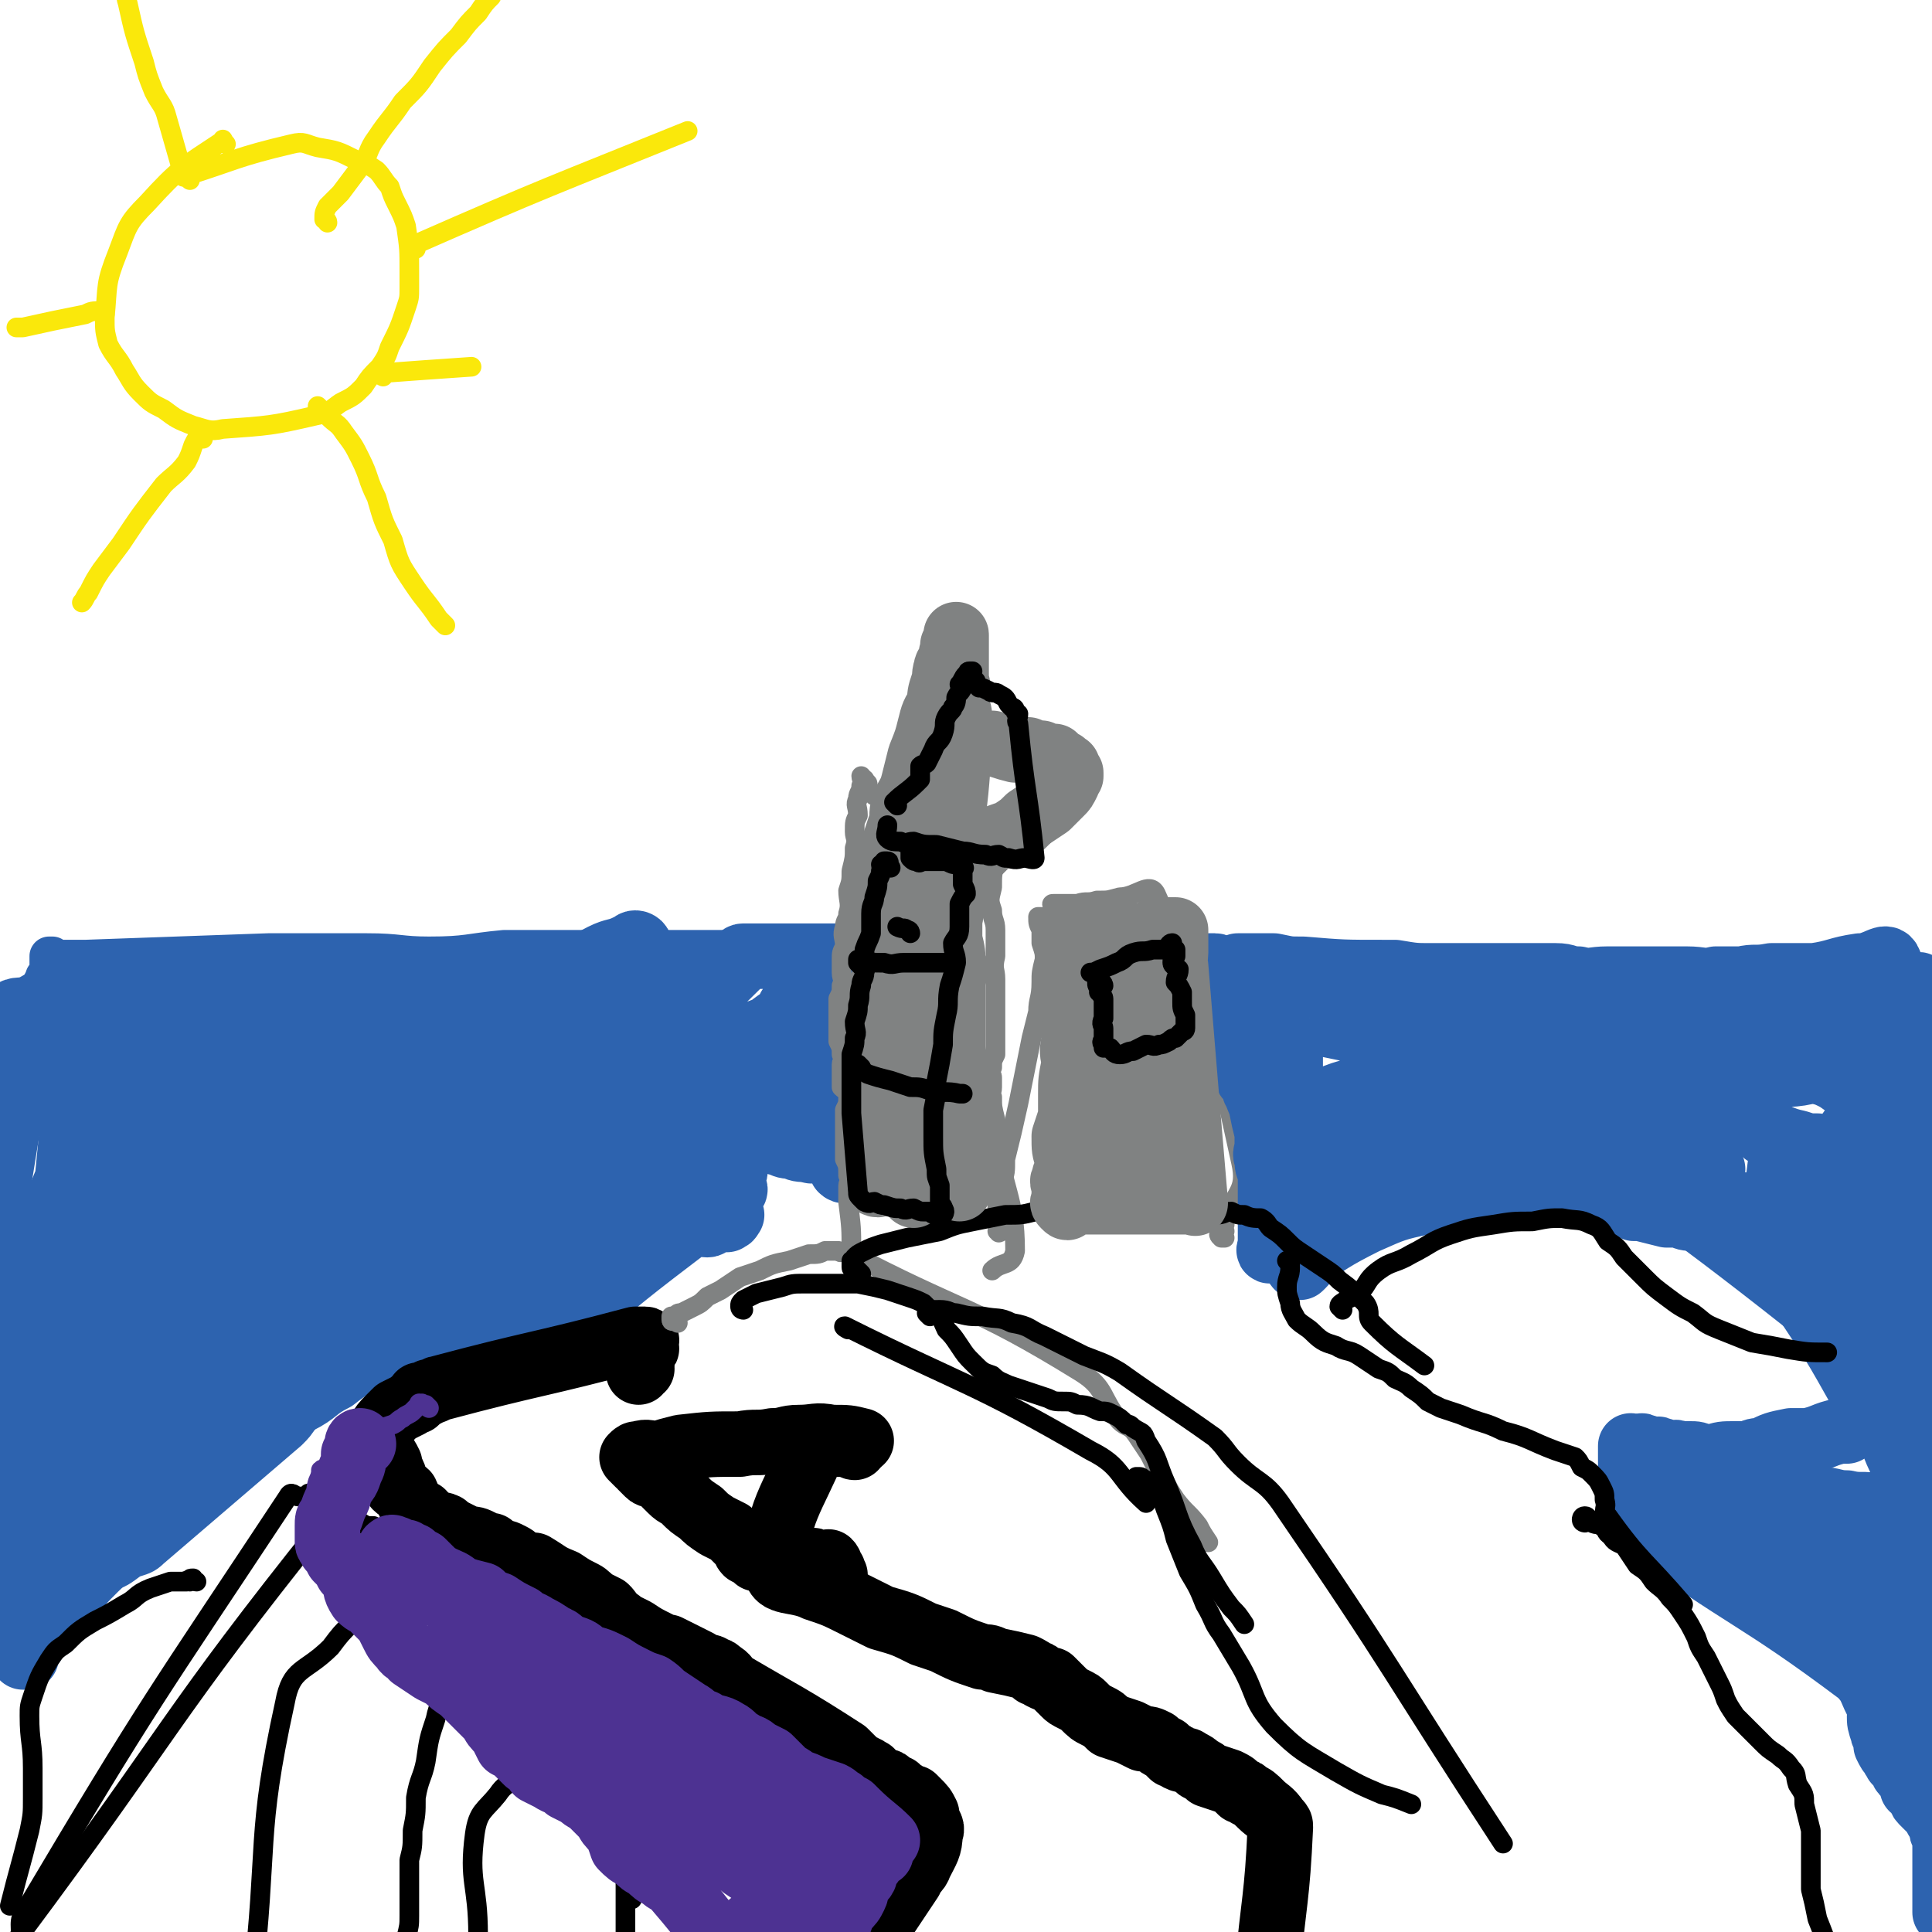
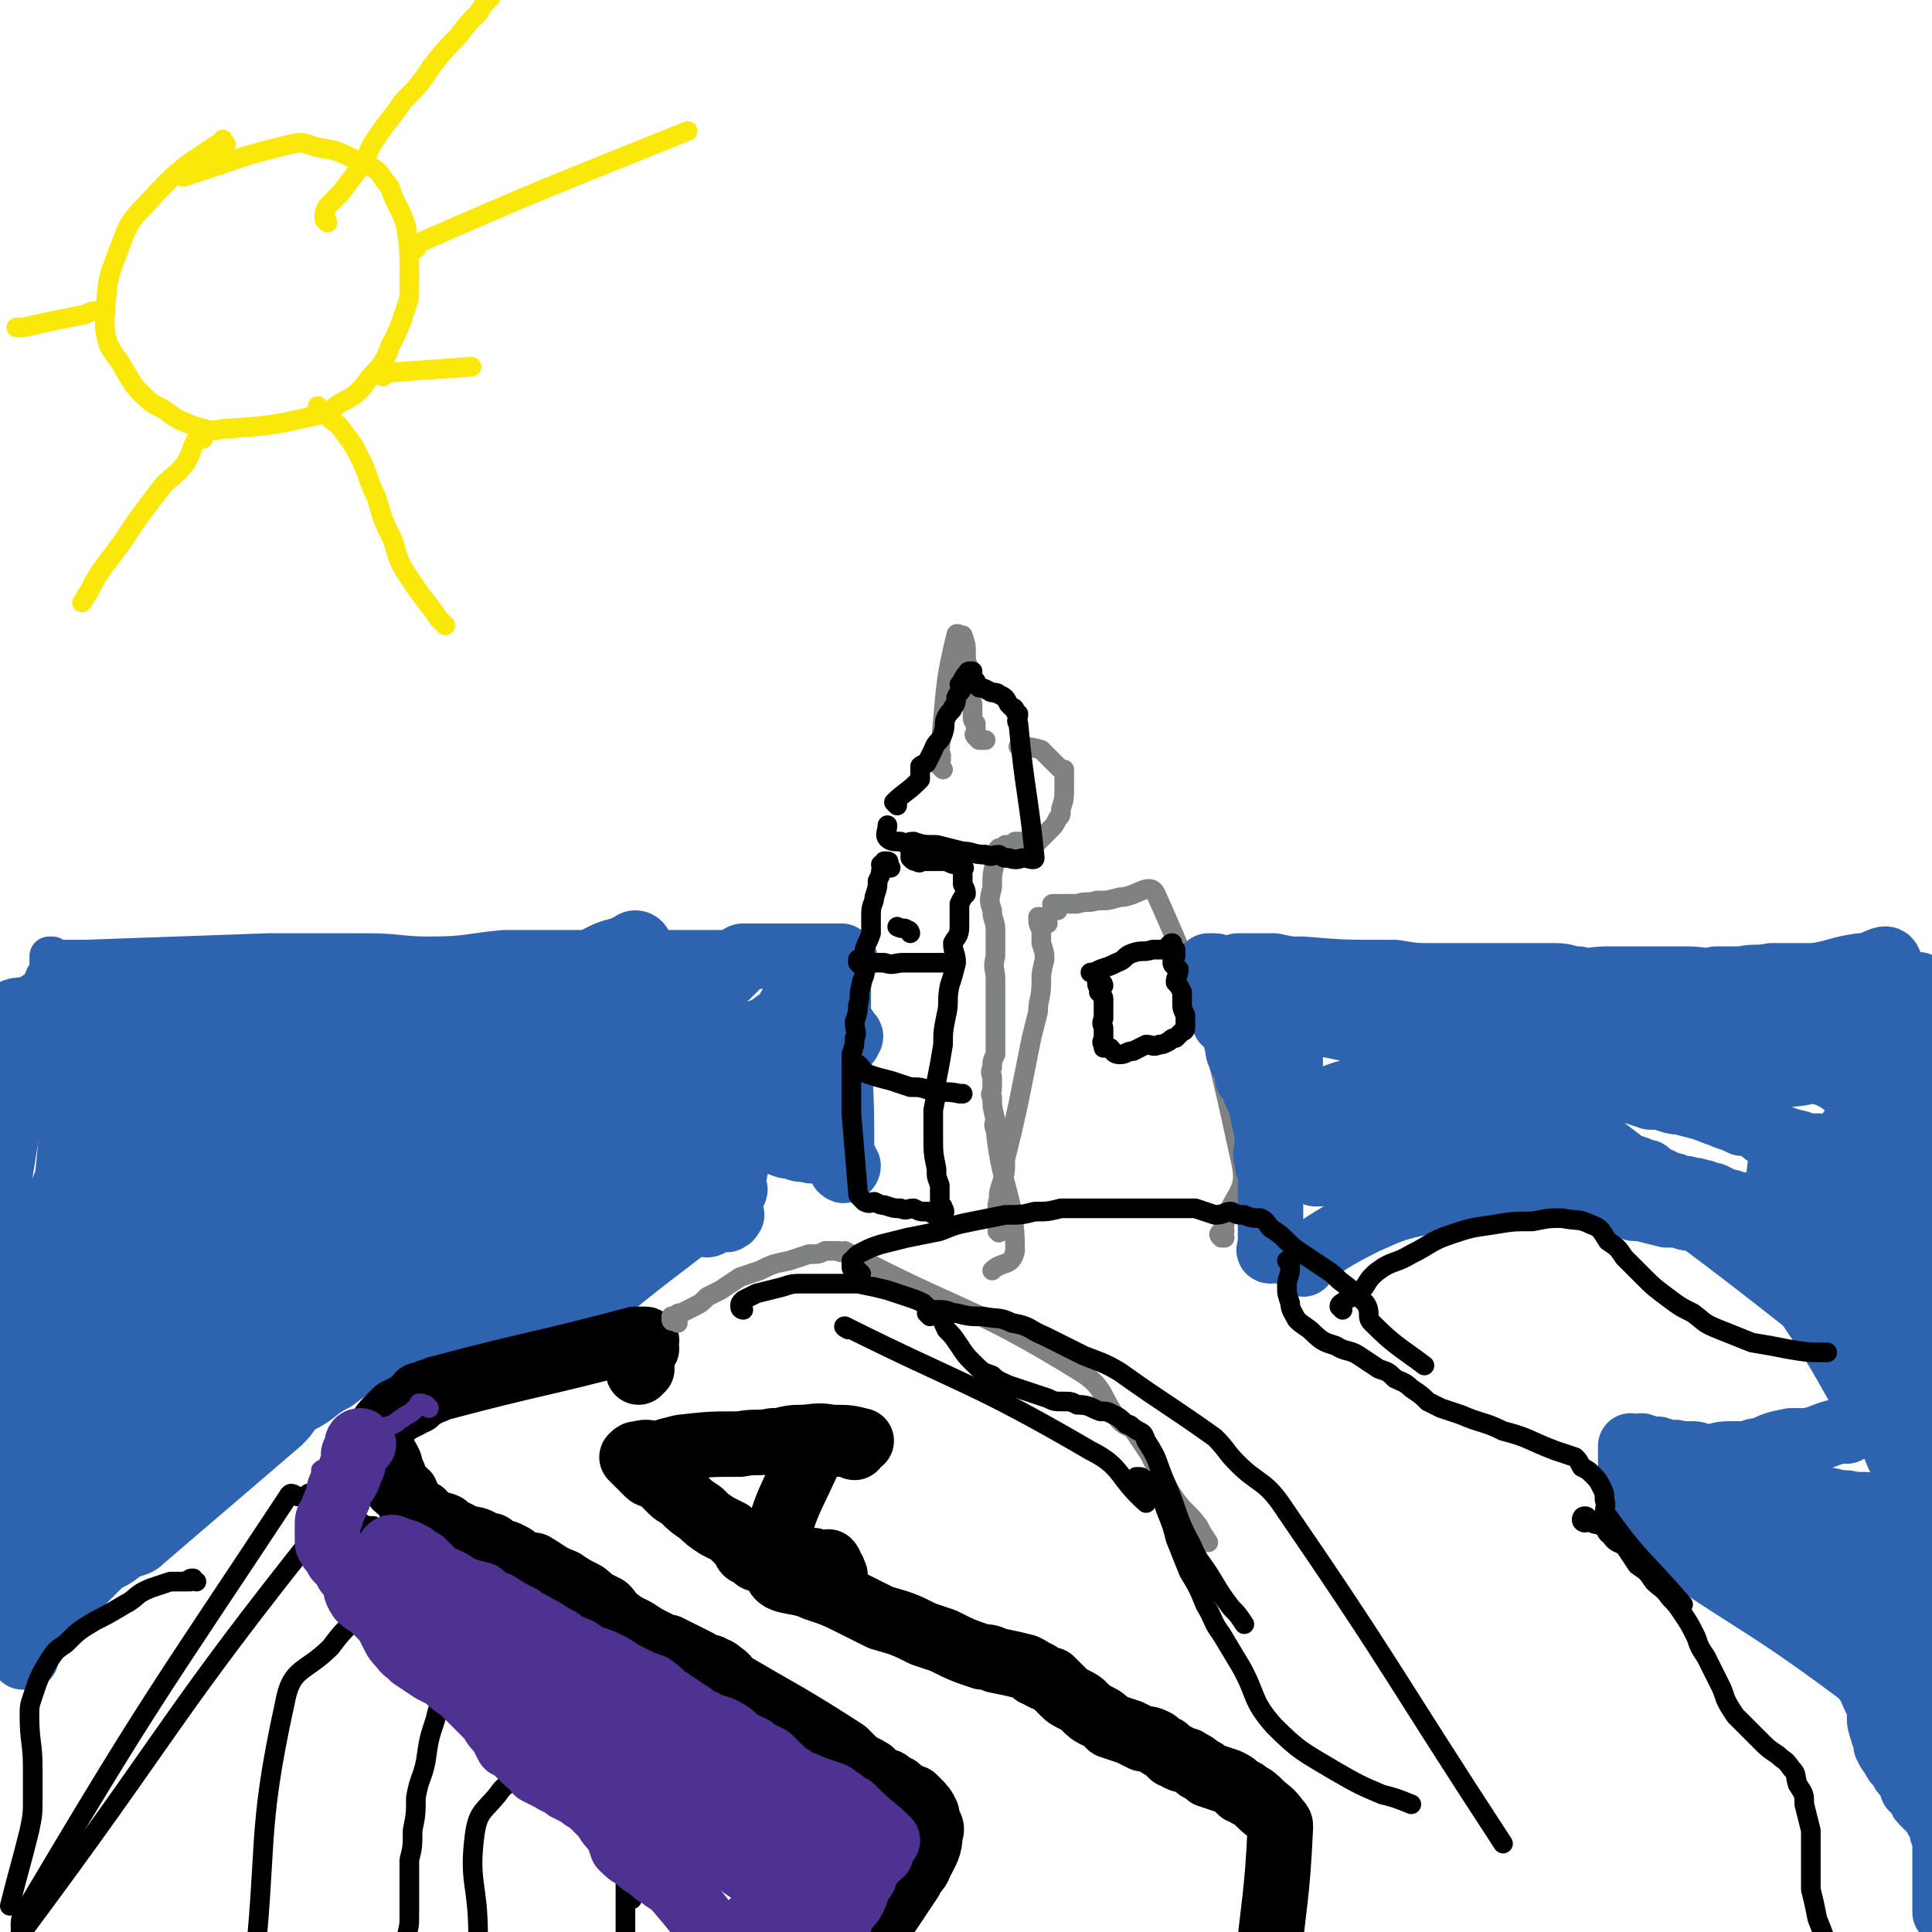
<svg xmlns="http://www.w3.org/2000/svg" viewBox="0 0 590 590" version="1.1">
  <g fill="none" stroke="#2D63AF" stroke-width="12" stroke-linecap="round" stroke-linejoin="round">
    <path d="M174,312c0,0 -1,-1 -1,-1 -2,0 -2,0 -3,0 -2,1 -2,0 -3,0 -1,0 -1,0 -3,0 -2,1 -2,1 -4,1 -3,1 -3,0 -7,1 -5,2 -5,3 -10,4 -6,2 -6,2 -13,4 -8,2 -8,2 -17,4 -9,2 -9,2 -17,5 -8,3 -8,3 -15,5 -7,2 -7,2 -13,4 -6,2 -6,3 -12,5 -4,1 -4,0 -7,2 -2,1 -2,1 -5,2 -1,1 -1,2 -2,2 -2,1 -2,0 -3,0 -1,0 -1,1 -1,0 0,0 0,0 0,-1 0,0 1,0 1,-1 1,-1 1,-1 2,-1 1,-1 1,-1 2,-2 1,0 1,-1 2,-1 1,-1 1,-1 3,-1 1,-1 2,-1 3,-2 2,-1 2,-2 4,-2 5,-1 5,0 10,-1 43,-13 43,-14 87,-27 1,0 2,0 2,1 1,0 0,1 -1,1 0,0 0,0 -1,0 " />
    <path d="M228,291c0,0 -1,-1 -1,-1 0,0 0,0 -1,0 -2,1 -2,0 -4,0 -4,0 -4,0 -7,0 -6,0 -6,0 -11,0 -6,0 -6,0 -13,0 -11,0 -11,0 -22,0 -7,0 -7,0 -15,0 -11,1 -11,2 -23,2 -9,0 -9,-1 -19,-1 -9,0 -9,0 -19,0 -6,0 -6,0 -11,0 -28,1 -28,1 -56,2 -1,0 -1,0 -1,0 -1,0 -1,0 -1,0 -1,0 -1,0 -1,0 -1,0 -1,0 -1,0 -1,0 -1,0 -1,0 -1,0 -1,0 -1,0 -1,0 -1,0 -2,0 0,0 0,0 0,0 -1,0 -1,0 -1,0 -1,0 -1,1 -1,0 0,0 0,-1 0,-1 0,0 -1,0 -1,0 0,1 0,1 0,1 0,1 0,1 0,2 0,0 0,0 0,0 0,1 0,1 0,2 0,0 0,0 0,1 0,0 0,0 0,0 0,1 -1,0 -1,0 -1,1 0,1 0,2 0,0 -1,0 -1,0 0,1 0,1 0,2 0,1 0,1 0,2 0,1 0,1 0,3 0,2 0,2 0,4 0,2 -1,1 -1,3 -5,26 -5,26 -9,51 -1,6 -1,6 -2,13 0,3 0,3 -1,6 0,3 -1,3 -1,6 0,2 0,2 0,5 0,2 -1,2 -1,4 0,3 0,3 0,5 0,3 0,3 0,5 0,4 -1,4 -1,8 -1,3 0,3 0,6 0,2 -1,2 -1,5 0,2 0,2 0,5 0,3 0,3 0,6 0,3 -1,3 -1,6 0,3 0,3 0,7 0,2 0,2 0,5 0,3 0,3 0,6 0,2 0,2 0,4 0,2 0,2 0,4 0,1 0,1 0,3 0,2 0,2 0,4 0,1 0,1 0,2 0,0 0,0 0,1 0,1 0,1 0,2 0,1 0,1 0,2 0,0 0,0 0,1 0,1 0,1 0,3 0,0 1,0 1,1 0,1 0,1 0,3 0,0 0,0 0,1 0,1 1,1 1,1 0,1 0,1 0,2 0,0 0,0 0,1 0,1 1,0 2,1 0,0 -1,1 -1,1 0,0 0,0 0,1 0,0 0,0 1,0 0,1 1,1 1,1 1,0 1,0 1,0 1,-1 0,-1 0,-2 1,-1 1,-1 2,-2 1,-1 1,-1 2,-3 2,-2 2,-2 4,-3 2,-2 2,-2 4,-3 2,-1 2,-1 5,-2 4,-2 3,-2 7,-4 4,-1 4,-1 8,-3 3,-1 3,-1 7,-4 3,-1 4,-1 6,-3 21,-18 21,-18 42,-36 2,-2 2,-2 4,-5 2,-1 1,-2 3,-3 1,-1 1,-1 2,-2 2,-2 2,-2 4,-3 2,-1 2,-2 3,-3 2,-1 2,0 4,-1 1,-1 1,-2 2,-3 2,-1 2,0 4,-1 1,0 1,0 2,-1 1,-1 1,-1 2,-2 1,0 2,0 3,-1 1,0 1,-1 1,-1 2,-1 2,0 3,-1 1,0 1,0 3,-1 2,0 2,-1 4,-1 2,0 2,0 4,-1 3,0 3,0 5,-1 3,0 3,1 6,0 2,0 2,-1 4,-1 2,-1 3,0 5,-1 2,0 2,1 3,0 2,0 1,-1 3,-1 1,0 1,0 2,0 1,1 1,0 2,0 0,0 0,0 1,0 1,1 1,1 2,1 1,1 1,2 1,3 " />
  </g>
  <g fill="none" stroke="#2D63AF" stroke-width="20" stroke-linecap="round" stroke-linejoin="round">
    <path d="M217,308c0,0 -1,-1 -1,-1 0,0 0,0 -1,0 -1,1 -1,0 -2,0 -2,1 -2,1 -4,1 -3,1 -3,1 -6,1 -4,1 -4,0 -8,0 -6,0 -6,0 -12,0 -5,1 -5,1 -10,2 -7,2 -7,1 -14,3 -7,3 -7,3 -14,6 -8,2 -8,1 -15,4 -7,3 -7,3 -14,7 -6,4 -6,5 -12,9 -8,4 -8,3 -15,7 -5,4 -5,4 -10,8 -4,3 -4,3 -8,7 -3,2 -3,2 -7,5 -1,1 -1,1 -3,2 -2,2 -2,2 -3,3 -1,1 -1,1 -2,1 0,1 -1,0 -1,0 -1,1 -1,2 -1,2 -1,0 -1,0 -1,-1 -1,0 0,-1 0,-2 1,-1 1,0 2,-1 4,-4 4,-4 9,-8 4,-4 4,-4 10,-8 6,-4 6,-5 13,-8 9,-4 10,-4 20,-7 10,-4 10,-4 21,-7 10,-3 10,-4 20,-6 9,-1 9,-1 17,-2 4,0 4,0 8,-1 3,0 3,0 5,-1 2,0 2,0 4,0 1,0 1,0 2,0 1,1 1,1 1,1 1,1 1,0 1,0 0,1 0,2 -1,2 -1,0 -1,-1 -2,-1 -2,0 -2,0 -4,0 -4,0 -4,0 -8,0 -6,1 -6,1 -12,1 -5,0 -5,0 -11,0 -6,1 -6,1 -11,2 -7,0 -8,-3 -13,1 -48,35 -47,38 -94,76 -2,2 -2,2 -4,4 -1,0 -1,0 -1,0 -1,1 -1,0 -1,0 -1,0 -1,1 -1,0 0,0 0,0 0,-1 0,0 0,0 0,-1 0,-1 0,-1 0,-2 0,-1 0,-1 0,-3 0,-3 0,-3 0,-7 0,-4 0,-4 0,-7 0,-4 -1,-3 -1,-7 -1,-4 0,-4 0,-8 0,-4 0,-4 0,-9 0,-4 0,-4 0,-9 0,-3 0,-3 0,-7 0,-3 0,-3 0,-7 0,-2 0,-2 0,-4 0,-2 0,-2 0,-4 0,-1 0,-1 0,-3 0,-1 0,-1 0,-2 0,-1 0,-1 0,-2 0,0 0,0 0,-1 0,-1 0,-1 0,-1 0,-1 0,-1 0,-1 0,0 1,0 1,-1 1,-1 0,-1 0,-2 0,-1 0,-1 0,-2 0,0 1,0 1,-1 1,0 1,0 1,-1 0,0 0,-2 0,-1 -2,19 -2,21 -4,41 -1,9 0,9 -1,18 0,5 0,5 -1,9 -1,4 -1,4 -1,8 -1,4 -1,4 -1,8 0,4 0,4 0,9 0,3 -1,3 -1,7 -1,4 -1,4 -2,7 0,3 0,3 0,6 0,3 -1,3 -1,6 0,4 0,4 0,7 0,4 0,4 -1,8 0,3 -1,3 -1,7 0,2 0,2 0,5 0,3 -1,3 -1,6 0,2 0,2 0,4 0,3 0,3 0,5 0,2 0,2 0,4 0,2 0,2 0,4 0,2 -1,1 -1,3 0,2 0,2 0,4 0,2 0,2 0,4 0,1 0,1 0,2 0,1 -1,1 -1,3 0,0 0,0 0,1 0,1 0,1 0,1 0,1 0,1 0,1 0,1 -1,1 -1,2 0,0 0,1 0,1 0,0 1,0 1,0 0,-1 0,-1 0,-2 0,0 1,0 1,-1 1,-1 1,-1 2,-3 1,-2 1,-2 3,-4 2,-3 2,-2 4,-4 2,-3 1,-3 4,-5 3,-4 3,-4 7,-8 4,-4 4,-3 8,-7 4,-5 3,-5 8,-10 4,-3 4,-3 8,-6 5,-4 5,-4 10,-8 5,-3 5,-3 9,-7 5,-4 4,-4 8,-8 5,-4 5,-4 9,-8 5,-3 5,-3 11,-6 3,-3 3,-3 7,-5 4,-3 4,-3 8,-5 4,-2 3,-2 7,-4 13,-4 19,-6 26,-9 2,0 -4,2 -7,4 -2,0 -2,0 -4,1 -3,1 -3,1 -6,2 -4,2 -4,2 -8,3 -4,3 -4,3 -9,6 -3,2 -3,2 -7,4 -5,4 -5,4 -11,7 -5,3 -5,3 -10,6 -5,3 -5,3 -10,7 -5,3 -4,3 -9,7 -5,3 -5,3 -10,7 -5,3 -4,4 -9,7 -4,3 -4,2 -8,5 -3,2 -3,3 -5,5 -2,2 -3,1 -5,3 -2,2 -1,2 -3,4 -2,1 -2,1 -3,2 -2,0 -2,1 -3,2 -1,1 -1,1 -2,2 -1,0 -1,0 -1,1 -1,1 -1,1 -2,1 0,1 -1,1 0,1 0,-1 1,-1 2,-3 1,0 1,0 1,-1 2,-1 2,-1 3,-2 3,-2 2,-2 5,-4 4,-4 4,-3 9,-7 5,-3 5,-4 10,-7 7,-5 8,-4 15,-9 8,-5 7,-6 14,-11 8,-6 8,-5 16,-11 6,-3 5,-4 11,-7 5,-4 6,-4 11,-7 4,-3 4,-3 8,-6 3,-1 3,-1 6,-2 2,-1 2,-2 4,-3 2,-1 2,-1 3,-1 1,-1 1,-1 1,-2 1,0 1,0 1,0 0,0 0,-1 -1,-1 -1,1 -1,1 -2,2 -1,0 -1,0 -2,0 -2,1 -2,1 -3,1 -4,1 -4,1 -8,2 -5,1 -5,0 -10,2 -53,27 -71,41 -104,56 -8,3 10,-10 21,-19 11,-8 11,-8 22,-16 11,-7 10,-8 22,-15 12,-8 12,-8 25,-15 12,-7 12,-7 23,-14 9,-5 9,-5 17,-9 4,-2 4,-3 9,-5 2,-1 3,-1 5,-2 2,-1 3,-1 3,-2 1,0 1,-1 0,-1 -1,0 -1,1 -2,2 -3,2 -3,1 -7,3 -6,4 -5,5 -11,8 -10,6 -10,4 -20,10 -11,7 -11,8 -21,16 -11,7 -11,7 -21,14 -10,7 -10,6 -19,13 -6,4 -6,3 -12,8 -3,1 -2,2 -5,4 -2,1 -3,1 -4,1 0,0 0,-1 1,-1 1,-1 1,-1 3,-2 4,-4 4,-4 8,-8 10,-7 10,-7 20,-15 11,-9 10,-10 22,-19 12,-10 12,-10 24,-19 12,-9 11,-10 23,-18 9,-6 10,-6 19,-12 6,-3 6,-3 12,-7 4,-3 5,-2 9,-5 0,-1 0,-2 0,-3 -2,0 -3,1 -5,2 -7,3 -7,3 -15,7 -10,5 -10,5 -21,10 -11,7 -11,7 -22,14 -14,9 -14,9 -27,19 -10,7 -10,7 -20,14 -7,6 -7,7 -14,12 -2,2 -3,2 -5,4 -2,1 -2,2 -4,3 0,1 -1,1 -1,0 -1,0 0,-1 1,-2 1,-1 1,-1 1,-2 2,-2 2,-2 3,-4 3,-3 4,-3 7,-7 8,-7 20,-16 16,-14 -12,4 -25,11 -48,25 -5,3 -4,4 -9,8 -3,3 -3,3 -6,6 -2,1 -1,1 -3,3 -1,0 -2,0 -2,0 -1,-1 0,-1 0,-3 0,-2 -1,-3 0,-5 1,-4 2,-4 4,-8 3,-6 3,-6 6,-12 3,-7 2,-7 5,-14 2,-7 3,-7 5,-14 2,-5 1,-5 3,-10 0,-3 0,-3 1,-6 1,-3 1,-3 2,-7 0,-1 0,-2 1,-2 0,0 -1,1 -1,3 0,1 0,1 0,2 -1,4 -1,4 -2,7 -1,5 -1,5 -2,10 -2,7 -1,7 -3,14 -2,8 -2,8 -3,17 -2,12 -2,12 -3,24 -1,7 -1,7 -1,14 -1,5 -1,5 -1,10 -1,3 -1,3 -1,6 0,2 1,3 0,5 0,1 -1,1 -1,2 -1,1 0,1 0,1 0,0 0,-1 0,-1 0,-2 -1,-2 -1,-4 -1,-4 -1,-4 -2,-7 0,-5 0,-5 -1,-10 -1,-6 -1,-6 -1,-12 -1,-5 -1,-5 -1,-11 -1,-7 -1,-7 -1,-15 0,-6 -1,-6 -1,-12 0,-7 0,-7 0,-13 0,-5 0,-5 0,-10 0,-5 0,-5 0,-10 0,-4 -1,-4 -1,-8 -1,-4 0,-4 -1,-7 0,-3 0,-3 -1,-7 0,-2 0,-2 0,-5 0,-2 -1,-2 -1,-4 0,-3 0,-3 0,-6 0,-1 0,-1 0,-3 0,-2 0,-2 0,-4 0,-1 -1,-2 0,-2 16,-6 17,-7 35,-10 17,-3 17,-1 34,-2 6,0 6,0 12,-1 6,0 6,0 12,0 6,-1 6,0 12,-1 6,0 5,-1 11,-1 7,0 7,0 15,0 6,0 6,1 12,0 7,0 7,-1 14,-1 6,0 6,0 12,0 6,0 6,0 11,0 4,0 4,0 9,0 4,0 4,0 8,0 1,0 1,0 3,0 1,0 1,0 3,0 1,1 0,1 1,1 1,1 2,0 2,0 0,1 -1,1 -2,1 -1,0 -1,0 -2,0 -1,1 0,2 -1,2 -2,0 -2,0 -5,0 -4,0 -4,0 -8,0 -4,0 -4,0 -9,0 -6,0 -6,1 -13,0 -8,0 -8,0 -17,0 -8,-1 -8,-1 -17,-1 -13,0 -13,1 -26,0 -11,0 -11,0 -21,-1 -10,0 -10,0 -20,0 -8,0 -8,0 -16,0 -9,1 -9,1 -17,2 -6,1 -6,1 -11,2 -4,1 -4,2 -7,3 -2,1 -3,0 -5,1 -1,1 -1,1 -2,2 -1,1 -2,1 -3,1 0,0 0,0 -1,0 -1,0 -1,1 -1,0 -1,0 0,-1 -1,-2 0,0 -1,1 -1,0 -1,0 0,-1 0,-1 0,0 0,1 0,2 0,1 0,1 0,3 0,2 0,2 0,3 0,3 0,3 0,5 0,5 0,5 0,10 0,4 0,4 0,9 0,6 -1,6 0,11 4,36 5,47 9,73 1,4 0,-7 1,-13 3,-12 3,-12 6,-24 2,-9 2,-9 5,-17 5,-11 4,-11 10,-22 5,-9 5,-9 11,-18 4,-6 3,-6 8,-12 3,-4 3,-3 6,-7 3,-3 3,-4 7,-6 3,-2 3,-1 7,-2 3,-1 3,-2 5,-3 3,0 3,1 6,0 1,0 0,0 1,-1 1,0 1,0 2,0 0,0 1,0 1,0 -1,1 -1,1 -2,2 -3,2 -3,2 -5,4 -3,4 -3,5 -6,9 -5,7 -5,7 -10,14 -7,9 -8,9 -14,19 -6,8 -5,8 -9,17 -2,5 -2,5 -4,11 -1,4 -1,4 -2,8 0,2 0,2 -1,5 0,1 -1,1 -1,3 0,0 0,1 0,1 2,-1 2,-2 4,-5 3,-3 3,-2 6,-6 4,-5 3,-5 8,-10 8,-8 9,-7 17,-15 8,-6 7,-6 15,-13 9,-6 9,-6 18,-12 7,-6 8,-6 15,-12 4,-3 3,-3 7,-6 2,-2 2,-2 5,-4 1,-2 1,-2 3,-3 0,-1 1,0 1,0 -2,4 -2,4 -5,7 -4,4 -5,3 -9,7 -5,5 -4,5 -9,10 -6,5 -6,5 -12,10 -5,5 -6,5 -11,10 -10,9 -9,10 -18,19 -8,8 -8,7 -16,15 -4,4 -3,5 -7,9 -4,5 -5,4 -8,9 -2,3 -1,4 -3,7 -1,3 -1,3 -3,5 -1,2 -3,4 -2,3 41,-52 43,-55 87,-110 1,-1 1,0 2,-1 0,-1 0,-2 0,-2 0,0 -1,1 -2,2 -1,2 -1,2 -2,3 -2,3 -2,2 -4,4 -3,3 -3,3 -6,5 -4,4 -5,4 -9,8 -6,5 -5,5 -11,10 -5,6 -5,6 -11,12 -10,10 -10,10 -19,20 -6,7 -6,7 -12,15 -5,6 -6,6 -10,14 -3,5 -2,5 -5,11 -2,4 -2,4 -4,7 -1,3 0,3 -1,6 -1,2 -1,2 -1,4 -1,0 -1,1 -1,1 0,1 1,1 1,1 2,-2 2,-2 3,-3 2,-3 2,-3 4,-6 4,-5 4,-5 8,-9 5,-6 4,-7 9,-12 10,-11 11,-10 22,-20 11,-10 11,-11 23,-20 11,-10 11,-10 23,-19 12,-8 12,-8 24,-16 11,-7 11,-7 23,-14 9,-5 9,-5 18,-10 7,-3 7,-4 13,-7 4,-2 4,-1 8,-3 1,0 1,-1 2,-1 1,0 2,1 1,2 0,0 0,0 -1,1 -3,2 -2,2 -5,4 -4,2 -5,1 -9,3 -6,3 -5,4 -11,7 -14,6 -15,6 -29,12 -12,5 -12,4 -25,10 -14,6 -13,7 -27,13 -12,6 -13,5 -25,10 -10,4 -9,4 -19,8 -4,2 -5,1 -9,3 -5,2 -5,2 -9,4 -1,0 -1,0 -2,-1 0,0 0,0 0,-1 0,-1 0,-1 0,-3 1,-2 1,-3 3,-5 2,-3 2,-5 7,-6 70,-19 79,-18 143,-34 3,0 -4,1 -8,1 -7,1 -7,1 -13,2 -10,1 -10,1 -21,2 -13,1 -13,1 -25,2 -12,1 -12,1 -24,2 -12,1 -12,1 -24,2 -8,1 -8,0 -15,0 -3,0 -3,0 -7,0 -2,0 -3,1 -3,0 -1,0 0,-1 2,-2 2,-2 2,-2 5,-4 8,-3 8,-3 16,-5 10,-2 10,-2 21,-3 12,-1 12,-1 24,-2 11,0 11,0 23,0 11,0 11,0 22,0 7,0 7,0 14,0 3,1 3,1 7,1 2,1 3,0 5,0 0,0 -1,1 -2,1 -2,1 -2,1 -4,1 -4,1 -4,1 -8,0 -9,0 -9,-1 -18,-1 -12,-1 -12,0 -25,-1 -12,0 -12,0 -24,-1 -10,0 -11,0 -21,0 -8,1 -8,1 -16,2 -4,1 -4,1 -8,1 -2,0 -3,0 -5,0 0,1 0,1 1,1 1,1 1,0 3,0 4,0 4,0 8,0 6,0 6,0 12,0 7,1 7,2 13,3 7,1 7,1 13,2 6,2 6,2 12,3 5,1 5,1 9,2 2,1 2,2 4,3 1,1 2,1 3,3 1,1 1,2 1,4 -2,5 -3,4 -7,9 -6,7 -6,7 -12,13 -9,8 -9,8 -18,15 -9,8 -9,8 -17,15 -8,7 -8,7 -15,15 -5,4 -13,10 -9,9 9,-4 18,-9 35,-19 53,-31 67,-41 105,-64 6,-4 -9,6 -17,11 -19,14 -19,14 -39,27 -11,8 -11,8 -22,16 -12,8 -12,8 -24,16 -11,7 -10,7 -21,14 -10,6 -10,6 -20,12 -8,5 -8,5 -16,9 -6,3 -6,2 -12,5 -3,2 -3,3 -6,5 -2,1 -2,1 -5,2 -1,1 -2,0 -3,1 -1,0 -1,1 -2,1 0,1 0,1 -1,2 -1,0 -1,0 -1,1 -1,0 0,0 0,1 0,1 0,1 0,1 0,0 0,1 0,1 1,0 1,0 2,0 0,-1 0,-2 0,-2 0,-1 1,-1 1,-2 1,0 1,0 2,-1 3,-2 3,-2 6,-4 5,-3 5,-3 10,-6 7,-5 6,-5 13,-9 10,-7 10,-6 20,-12 12,-8 12,-8 24,-16 11,-7 11,-6 23,-13 11,-7 11,-7 22,-14 11,-7 11,-7 21,-14 9,-6 9,-6 18,-12 8,-5 8,-5 15,-10 5,-3 5,-3 9,-6 4,-3 4,-2 7,-5 3,-1 3,-1 6,-3 1,-2 1,-2 3,-4 1,-1 1,-1 3,-2 1,-1 1,-1 2,-3 10,-9 11,-9 21,-19 0,0 -1,-1 -1,-1 1,-1 1,0 2,-1 0,0 0,-1 1,-1 0,0 0,0 1,0 0,0 0,0 1,0 1,0 1,0 2,0 2,0 2,0 3,0 2,0 2,0 4,0 2,0 2,0 4,0 2,0 2,0 4,0 1,0 1,0 2,0 1,0 1,0 2,0 1,0 1,0 2,0 1,0 1,0 1,0 0,0 0,0 1,0 0,0 0,0 1,0 0,0 0,0 1,0 0,0 0,0 1,0 0,1 -1,1 -1,2 1,0 2,-1 2,-1 0,1 0,1 -1,1 0,1 1,1 0,2 0,0 -1,0 -1,1 0,0 0,0 0,1 1,1 0,1 0,2 0,1 0,1 0,2 0,2 0,2 0,4 0,2 0,2 0,5 0,2 0,2 0,3 0,3 0,3 0,5 1,19 1,19 1,37 0,1 0,1 0,1 1,1 1,0 1,0 0,0 1,0 1,-1 0,0 0,0 -1,-1 0,0 0,0 0,-1 -1,0 0,0 -1,-1 0,0 -1,0 -1,0 -1,-1 -1,-1 -1,-1 0,0 0,0 -1,0 -1,0 -1,0 -2,-1 -2,0 -2,0 -3,0 -1,0 -1,1 -2,0 -3,0 -3,0 -5,-1 -2,0 -2,0 -4,-1 -2,0 -2,-1 -4,-1 -1,0 -1,1 -2,0 -1,0 0,-1 -1,-1 -1,-1 -1,0 -3,-1 0,0 0,0 -1,0 0,0 -1,0 -1,0 0,1 -1,1 -1,2 0,0 0,0 0,1 0,1 0,1 0,1 0,1 1,1 0,2 0,1 -1,1 -1,2 0,1 0,1 0,3 1,1 0,1 0,2 0,0 0,0 0,1 0,1 0,1 0,2 0,1 1,1 0,2 0,1 -1,0 -1,1 0,0 0,1 0,1 0,1 0,1 0,1 0,1 0,1 0,2 0,0 0,0 0,1 0,0 0,0 0,1 0,0 1,0 0,0 0,1 0,1 -1,1 0,1 0,0 -1,0 -1,0 -1,0 -3,0 -1,1 -1,2 -2,2 -2,0 -3,-2 -4,-1 -21,16 -21,16 -41,33 -2,3 -2,3 -4,6 0,0 -1,0 -1,1 -1,0 -1,1 -1,1 -1,0 -1,-1 -1,-1 0,1 1,2 0,2 0,0 -1,0 -1,-1 0,0 1,0 1,0 1,0 0,-1 0,-1 1,-1 1,0 2,-1 0,0 0,-1 0,-1 0,-1 0,-1 0,-2 1,0 1,0 2,-1 0,0 0,-1 0,-1 1,-2 1,-2 2,-4 2,-4 2,-4 4,-7 2,-4 2,-4 4,-8 2,-4 2,-4 5,-8 2,-4 2,-5 5,-8 3,-5 4,-5 8,-9 4,-5 4,-5 9,-9 5,-5 4,-5 9,-9 5,-4 6,-4 11,-7 5,-4 4,-4 9,-8 4,-2 5,-1 9,-3 2,-1 2,-1 4,-3 2,-1 2,-1 4,-2 2,-1 2,-1 4,-1 0,0 1,0 1,-1 1,0 1,0 2,-1 0,0 0,0 1,-1 0,0 0,0 0,-1 1,0 1,-1 0,-1 0,0 0,1 -1,0 0,0 1,0 0,-1 0,-1 0,-1 0,-1 -2,-1 -2,-1 -3,-2 -2,-1 -2,-1 -4,-1 -4,0 -4,0 -8,0 -4,1 -4,1 -7,3 -5,1 -5,2 -11,4 -6,2 -6,1 -12,4 -6,3 -6,3 -13,7 -7,4 -7,4 -13,8 -6,4 -15,11 -11,9 12,-6 21,-12 42,-24 1,-1 3,-1 3,-1 -1,1 -3,1 -6,3 -4,3 -4,3 -8,6 -10,8 -10,7 -20,15 -12,9 -11,10 -23,20 -11,9 -12,8 -23,18 -11,10 -11,10 -22,21 -4,4 -4,4 -8,8 -3,3 -4,2 -7,4 -1,0 0,1 0,0 5,-2 5,-2 9,-5 8,-7 8,-8 16,-14 12,-10 12,-10 23,-18 13,-10 13,-10 25,-19 10,-7 10,-7 20,-13 7,-4 7,-4 13,-8 4,-3 4,-3 9,-5 1,-1 3,-3 3,-3 -1,1 -3,3 -5,5 -6,5 -5,5 -12,10 -9,8 -10,7 -20,15 -10,7 -10,8 -20,15 -8,6 -8,6 -16,12 -4,3 -4,3 -8,6 -4,2 -6,4 -7,5 -1,1 1,0 3,0 4,-2 4,-3 8,-5 7,-4 7,-4 14,-9 11,-7 10,-8 20,-15 10,-7 10,-8 20,-14 10,-7 10,-7 20,-12 6,-4 6,-4 12,-7 2,-1 4,-2 4,-1 0,1 -1,3 -3,5 -6,7 -6,6 -12,12 -10,10 -10,11 -20,20 -10,10 -10,10 -21,19 -10,8 -9,8 -19,15 -6,4 -6,4 -12,8 -3,1 -3,2 -6,3 -1,1 -2,0 -2,-1 1,-2 3,-2 5,-5 5,-7 4,-8 9,-15 7,-9 7,-9 15,-17 9,-11 9,-10 19,-20 8,-9 8,-9 17,-18 8,-8 8,-8 16,-15 6,-6 6,-6 13,-12 2,-2 2,-2 5,-4 2,-1 2,-5 3,-3 5,8 4,11 8,22 1,2 1,2 1,5 1,0 0,1 0,1 0,0 0,-1 0,-2 0,-1 0,-1 0,-3 0,-2 0,-2 0,-4 0,-1 1,-1 0,-3 0,-1 -1,-1 -1,-3 0,0 0,0 0,0 " />
  </g>
  <g fill="none" stroke="#808282" stroke-width="6" stroke-linecap="round" stroke-linejoin="round">
-     <path d="M267,243c0,0 -1,-1 -1,-1 -1,-1 -1,-1 -1,-2 0,-1 0,-1 -1,-1 0,-1 0,0 0,-1 -1,0 0,0 -1,-1 0,0 0,0 0,0 0,1 1,2 0,3 0,2 -1,2 -1,4 -1,2 0,2 0,5 -1,2 -1,2 -1,5 0,2 1,2 0,5 0,3 0,3 -1,7 0,3 0,3 -1,6 0,3 1,4 0,7 0,2 -1,2 -1,4 -1,3 0,3 0,6 -1,2 -1,2 -1,4 0,2 0,2 0,4 0,2 1,2 0,4 0,2 0,2 -1,4 0,3 0,3 0,6 0,1 0,1 0,3 0,2 0,2 0,4 1,2 1,2 1,4 1,2 0,2 0,3 0,2 0,2 0,4 0,1 0,1 0,3 1,1 2,1 2,3 0,2 0,2 -1,4 0,2 0,2 0,4 0,2 0,2 0,4 0,2 0,2 0,4 0,1 0,1 0,3 1,2 1,2 1,5 1,2 0,2 0,3 0,1 0,1 0,2 0,1 0,1 0,2 0,0 0,0 0,1 1,8 1,8 1,15 " />
    <path d="M312,229c0,0 -1,-1 -1,-1 2,0 4,0 7,1 1,1 1,1 3,3 1,1 1,1 2,2 1,1 1,1 2,1 0,2 0,3 0,5 0,4 0,4 -1,7 0,2 0,2 -1,3 -1,2 -1,2 -2,3 -1,1 -1,1 -1,1 -2,2 -2,2 -3,3 -1,0 -1,0 -1,0 -1,0 -1,0 -1,0 -1,0 -1,0 -2,0 -1,0 -1,0 -2,0 -1,0 -1,0 -1,0 -1,1 -1,1 -3,1 0,1 0,1 -1,1 -1,0 -1,0 -1,0 -1,1 0,1 0,2 -1,1 -1,1 -1,2 -1,4 -1,4 -1,8 -1,4 -1,4 0,7 0,3 1,3 1,6 0,4 0,4 0,8 -1,4 0,4 0,7 0,4 0,4 0,7 0,3 0,3 0,5 0,6 0,6 0,11 -1,2 -1,2 -1,4 -1,2 0,2 0,3 0,2 0,2 0,3 0,2 -1,2 0,3 0,3 0,3 1,7 0,1 -1,1 0,3 2,19 6,20 6,37 -1,5 -4,3 -7,6 " />
    <path d="M320,282c0,0 0,-1 -1,-1 0,0 0,-1 -1,-1 0,0 -1,0 -1,0 0,2 0,2 1,4 0,2 0,2 0,4 1,3 1,3 1,5 -1,4 -1,4 -1,7 0,5 -1,5 -1,9 -1,4 -1,4 -2,8 -1,5 -1,5 -2,10 -1,5 -1,5 -2,10 -2,9 -2,9 -4,17 0,4 0,4 -1,7 -1,3 -1,3 -1,5 -1,3 0,4 0,7 -1,1 0,1 0,2 0,1 -1,1 0,1 0,1 0,0 1,0 " />
    <path d="M323,278c0,0 0,-1 -1,-1 0,0 0,0 0,0 -1,-1 -1,-1 0,-1 0,0 1,0 2,0 1,0 1,0 2,0 2,0 2,0 3,0 3,-1 3,0 6,-1 4,0 3,0 7,-1 5,0 9,-5 11,-1 16,36 17,41 26,82 2,9 -2,9 -5,18 0,1 0,0 0,1 -1,1 0,2 0,2 -1,1 -1,0 -1,0 -1,1 -1,1 0,2 0,0 0,0 1,0 0,0 0,0 0,0 " />
    <path d="M288,235c0,0 -1,-1 -1,-1 0,-1 0,-1 0,-2 1,0 0,0 0,-1 0,0 1,0 0,-1 0,0 -1,0 0,-1 2,-17 1,-19 5,-35 0,-1 1,0 2,0 0,0 0,0 0,0 1,3 1,3 1,5 0,3 0,3 1,5 0,3 -1,3 0,5 0,3 0,3 1,6 0,2 0,2 0,3 0,2 0,2 1,3 0,1 0,1 0,3 0,0 -1,0 0,1 0,0 0,0 1,1 1,0 1,0 2,0 " />
  </g>
  <g fill="none" stroke="#FAE80B" stroke-width="6" stroke-linecap="round" stroke-linejoin="round">
    <path d="M69,44c-1,-1 -1,-2 -1,-1 -12,8 -13,8 -23,19 -6,6 -6,7 -9,15 -4,10 -3,10 -4,20 0,4 0,4 1,8 2,4 3,4 5,8 2,3 2,4 5,7 3,3 3,3 7,5 4,3 4,3 9,5 4,1 5,2 9,1 14,-1 15,-1 28,-4 5,-1 5,-2 8,-4 4,-2 4,-2 7,-5 2,-3 2,-3 5,-6 2,-3 2,-3 3,-6 3,-6 3,-6 5,-12 1,-3 1,-3 1,-6 0,-3 0,-3 0,-5 0,-7 0,-7 -1,-14 -1,-3 -1,-3 -3,-7 -1,-2 -1,-2 -2,-5 -2,-2 -2,-3 -4,-5 -3,-2 -3,-2 -6,-3 -6,-3 -6,-3 -12,-4 -4,-1 -4,-2 -8,-1 -17,4 -17,5 -33,10 " />
    <path d="M98,126c0,0 -1,-1 -1,-1 0,-1 0,-1 0,-1 0,0 0,0 0,0 0,0 0,0 0,0 2,2 2,2 3,3 3,3 3,2 5,5 3,4 3,4 5,8 3,6 2,6 5,12 2,7 2,7 5,13 2,7 2,7 6,13 4,6 4,5 8,11 1,1 1,1 2,2 " />
    <path d="M127,76c0,-1 -2,-1 -1,-1 41,-18 42,-18 84,-35 " />
    <path d="M62,134c-1,0 -1,-2 -1,-1 -1,1 -1,1 -2,3 -1,3 -1,3 -2,5 -3,4 -4,4 -7,7 -7,9 -7,9 -13,18 -3,4 -3,4 -6,8 -2,3 -2,3 -4,7 -1,1 -1,2 -2,3 " />
-     <path d="M58,55c-1,-1 -1,-1 -1,-1 -1,-2 -1,-2 -2,-4 -2,-7 -2,-7 -4,-14 -1,-4 -2,-4 -4,-8 -2,-5 -2,-5 -3,-9 -3,-9 -3,-9 -5,-18 -1,-3 0,-3 0,-7 0,-3 0,-3 0,-5 " />
    <path d="M100,68c0,-1 -1,-1 -1,-1 0,-2 0,-2 1,-4 2,-2 2,-2 4,-4 3,-4 3,-4 6,-8 3,-4 2,-5 5,-9 4,-6 4,-5 8,-11 5,-5 5,-5 9,-11 4,-5 4,-5 8,-9 3,-4 3,-4 6,-7 2,-3 2,-3 4,-5 1,-2 1,-2 3,-4 " />
    <path d="M32,96c-1,0 -1,-1 -1,-1 -3,0 -3,0 -5,1 -10,2 -10,2 -19,4 -1,0 -1,0 -2,0 " />
    <path d="M117,115c0,0 -2,-1 -1,-1 13,-1 14,-1 28,-2 " />
  </g>
  <g fill="none" stroke="#2D63AF" stroke-width="6" stroke-linecap="round" stroke-linejoin="round">
    <path d="M388,293c0,0 0,-1 -1,-1 0,0 0,0 -1,0 0,0 0,0 0,0 -3,24 -4,25 -4,49 0,7 2,6 3,13 0,1 0,1 0,3 0,1 0,1 0,3 0,1 0,1 0,2 0,2 0,2 0,3 0,2 0,2 0,3 0,2 0,2 0,3 0,1 0,1 0,2 0,1 0,1 0,2 0,0 -1,0 0,1 0,1 0,1 0,1 1,1 1,1 1,2 0,0 -1,1 0,1 0,0 1,-1 1,-1 0,1 -1,1 0,2 0,0 1,0 1,-1 0,0 -1,0 0,-1 0,0 0,0 1,0 0,0 0,0 1,0 0,0 1,0 1,0 0,1 0,2 1,3 " />
  </g>
  <g fill="none" stroke="#2D63AF" stroke-width="20" stroke-linecap="round" stroke-linejoin="round">
    <path d="M372,296c0,0 0,-1 -1,-1 0,0 0,0 -1,0 0,0 0,0 -1,0 0,0 0,0 0,0 -1,1 0,1 0,1 0,1 -1,1 0,1 0,1 1,1 1,2 1,2 1,2 1,4 1,1 1,1 2,3 0,3 0,3 1,6 1,1 2,1 3,3 1,2 0,2 1,4 0,2 0,2 1,4 0,1 1,1 1,2 1,2 1,2 1,4 1,1 1,1 2,2 0,2 0,2 1,3 0,1 0,1 1,3 1,5 1,5 2,9 0,2 0,2 0,4 0,2 -1,2 0,4 0,2 0,2 1,4 0,1 0,1 0,2 0,1 0,1 0,3 0,1 0,1 0,2 0,4 0,4 0,9 0,0 0,0 0,1 0,1 0,1 0,2 0,1 0,1 0,2 0,1 0,1 0,2 0,0 -1,1 0,1 0,0 0,-1 1,-1 1,1 1,1 2,1 " />
-     <path d="M397,387c0,0 -1,0 -1,-1 0,-1 1,-1 1,-1 0,-1 0,-1 0,-2 0,0 0,0 0,-1 0,-1 0,-1 0,-1 0,-1 -1,-1 0,-1 0,-2 0,-2 1,-3 1,-1 1,-2 3,-3 4,-3 4,-2 9,-5 3,-2 3,-2 6,-4 3,-2 3,-2 5,-4 3,-2 3,-2 6,-4 8,-4 8,-3 16,-7 3,-1 3,-1 6,-2 3,-1 3,-1 6,-2 3,-1 3,-1 5,-1 3,-1 3,-1 6,-2 1,0 1,-1 3,-1 2,0 3,0 5,0 2,1 2,0 3,0 2,0 2,0 4,0 1,0 1,0 3,0 1,0 1,0 3,0 1,0 1,0 2,0 2,1 1,1 3,2 1,0 1,0 2,0 1,1 1,1 2,1 1,1 1,1 3,2 1,0 1,0 3,1 3,1 3,1 5,3 2,1 2,1 4,2 2,1 2,1 3,1 3,1 3,1 6,2 1,0 1,0 1,1 1,0 1,0 2,0 " />
    <path d="M398,386c0,0 -1,-1 -1,-1 9,-6 10,-7 20,-12 9,-4 9,-4 18,-6 8,-3 8,-3 15,-4 6,-1 6,-1 11,-2 2,0 2,0 4,0 4,1 4,1 7,1 2,0 2,0 3,0 1,0 1,0 3,0 1,0 1,0 2,0 1,1 1,1 2,1 1,1 1,0 2,0 1,1 1,1 1,1 2,0 2,0 3,0 2,1 2,1 4,2 1,0 1,1 2,1 1,1 1,0 2,1 2,0 1,0 3,1 1,0 1,0 2,0 4,1 4,1 8,2 2,0 2,0 4,0 2,1 2,1 4,1 3,1 4,0 7,1 1,1 1,1 2,2 1,0 1,0 2,1 1,0 1,0 1,0 1,1 2,1 2,2 1,0 1,1 2,1 1,1 1,1 2,2 1,1 1,1 2,2 2,3 2,3 5,6 1,1 1,1 3,2 1,1 1,1 2,2 2,1 2,1 3,2 10,15 10,15 19,31 1,1 1,2 1,4 0,0 0,0 0,1 0,1 0,1 0,1 0,1 0,1 -1,1 0,1 0,1 0,1 -1,0 -1,0 -1,1 -1,0 -1,0 -2,1 -1,0 -1,0 -2,1 -1,0 -1,0 -2,0 -5,1 -5,2 -10,3 -3,0 -3,0 -5,0 -5,1 -5,1 -9,3 -2,0 -2,0 -4,1 -2,0 -2,0 -4,0 -4,0 -4,0 -7,1 -2,0 -2,0 -3,0 -2,-1 -2,-1 -4,-1 -1,0 -1,0 -3,0 -2,-1 -2,0 -4,0 -1,-1 -1,-1 -2,-1 -1,-1 -1,0 -3,0 -1,-1 -1,-1 -2,-1 -1,-1 -1,0 -2,0 0,0 0,0 -1,0 0,0 0,0 -1,0 0,0 0,-1 0,0 0,0 0,0 0,1 0,1 0,1 0,2 0,2 0,2 0,4 0,3 0,3 0,5 0,3 0,4 1,7 1,2 0,3 2,4 33,24 35,22 67,46 4,4 3,5 6,10 1,1 0,2 0,3 0,2 0,2 1,5 0,1 1,1 1,2 0,1 0,1 0,2 1,2 1,2 2,3 0,1 1,1 1,2 1,1 1,1 2,2 0,1 0,1 1,2 0,0 1,0 1,1 1,1 1,1 1,3 1,0 1,0 2,1 1,1 0,2 1,3 1,1 1,1 2,2 1,0 1,0 1,1 1,1 1,2 2,3 0,1 1,1 1,2 0,0 0,0 0,1 0,1 1,1 1,2 0,2 0,2 0,3 0,2 0,2 0,4 0,2 0,2 0,3 0,1 0,1 0,3 0,1 0,1 0,2 0,2 0,2 0,3 0,2 0,2 0,3 0,1 0,1 0,2 " />
    <path d="M519,460c0,0 0,-1 -1,-1 0,0 0,0 0,1 0,0 0,0 0,1 2,0 2,0 4,0 2,1 2,2 5,3 3,1 3,2 6,3 5,1 5,0 10,0 5,1 5,1 10,2 6,0 6,0 12,0 4,0 4,0 7,0 4,-1 4,-1 7,-1 2,-1 3,-1 4,-1 1,-1 0,-2 -1,-2 -4,-3 -4,-3 -9,-5 -4,-1 -5,0 -9,-1 -4,0 -4,-1 -8,-1 -4,0 -4,0 -8,0 -2,1 -2,0 -4,1 -3,0 -6,0 -6,1 0,2 2,3 5,4 4,2 4,1 8,1 4,1 4,1 8,1 7,-1 7,-2 14,-3 2,0 3,0 4,0 0,-1 -1,-1 -2,-2 -5,-1 -6,0 -11,-1 -3,-1 -3,-1 -7,-1 -4,-1 -4,-1 -8,-2 -2,0 -2,0 -5,0 -3,-1 -3,-1 -7,-1 -11,-1 -11,0 -21,0 -2,0 -2,0 -4,0 -1,0 -2,0 -2,0 1,0 2,0 3,0 2,0 2,-1 4,0 3,0 3,0 6,0 4,1 4,2 9,3 5,1 5,1 10,2 13,3 14,3 27,7 4,1 4,1 8,2 2,1 2,0 5,1 2,0 2,0 3,0 3,-1 4,0 6,-2 1,-1 0,-2 1,-4 0,-2 0,-2 0,-5 0,-2 -1,-2 -1,-5 -1,-3 -1,-3 -2,-6 -1,-4 -1,-4 -2,-7 -1,-3 -1,-3 -2,-6 -1,-3 -1,-4 -1,-7 -1,-3 -1,-3 -2,-6 0,-3 0,-3 -1,-7 -1,-3 -1,-3 -1,-6 -1,-4 -1,-4 -2,-7 0,-5 0,-5 0,-9 0,-8 -1,-8 -1,-16 0,-4 0,-4 0,-7 0,-4 0,-4 0,-8 0,-4 0,-4 0,-7 0,-3 0,-3 0,-6 0,-3 1,-3 1,-5 0,-3 0,-3 0,-5 0,-2 0,-2 0,-5 0,-4 1,-4 1,-8 0,-1 0,-2 0,-3 0,-2 1,-2 1,-4 -1,-13 1,-16 -3,-26 -1,-3 -4,1 -9,1 -7,1 -7,2 -14,3 -3,0 -3,0 -7,0 -3,0 -3,0 -6,0 -5,1 -5,0 -9,1 -4,0 -4,0 -8,0 -4,1 -4,0 -9,0 -3,0 -3,0 -6,0 -4,0 -4,0 -9,0 -5,0 -5,0 -9,0 -5,0 -5,1 -9,0 -4,0 -3,-1 -7,-1 -5,0 -5,0 -10,0 -6,0 -6,0 -11,0 -4,0 -4,0 -8,0 -4,0 -4,0 -9,0 -5,0 -5,0 -11,-1 -4,0 -4,0 -9,0 -4,0 -4,0 -9,0 -4,0 -4,0 -8,0 -4,0 -4,0 -7,0 -3,0 -3,0 -6,0 -2,0 -2,1 -4,0 -3,0 -3,0 -5,-1 -1,0 -1,1 -1,0 0,0 1,0 1,-1 1,0 1,0 2,0 2,0 2,0 4,0 3,0 3,0 5,0 5,1 4,1 9,1 12,1 12,1 25,1 7,1 7,1 14,1 7,1 7,1 14,2 7,0 7,0 14,0 6,1 6,1 12,1 12,1 12,1 25,1 4,1 4,1 9,1 4,0 4,0 8,0 5,1 5,1 9,2 4,0 4,0 8,1 4,1 4,1 8,1 4,1 4,1 8,2 3,1 3,1 6,2 2,1 3,0 5,1 2,1 2,1 4,2 3,1 3,1 5,2 3,1 3,0 5,1 7,3 11,2 13,8 3,8 -2,10 -3,20 -1,12 -1,12 -1,24 0,5 0,5 0,10 1,4 1,4 2,8 0,5 0,6 1,11 0,1 1,1 1,2 0,1 0,1 0,2 0,1 0,1 1,1 0,1 0,1 0,0 0,-3 0,-3 -1,-6 -1,-5 -1,-5 -1,-10 -1,-7 -1,-7 -2,-13 -1,-6 -1,-6 -2,-13 -1,-6 -2,-6 -2,-13 -1,-5 0,-5 0,-11 0,-6 -1,-6 0,-11 0,-5 1,-5 1,-9 0,-3 0,-3 0,-6 0,-2 0,-2 0,-5 0,-2 0,-2 1,-3 0,-1 1,-3 1,-2 1,3 0,5 1,10 1,3 1,3 1,7 1,7 2,7 3,13 0,6 1,6 1,12 0,7 0,7 0,15 0,7 1,6 1,14 1,7 1,7 1,14 0,7 0,7 0,14 0,7 0,7 0,14 0,7 0,7 0,15 0,6 0,6 0,13 0,6 0,6 0,13 0,46 0,46 0,92 0,0 0,0 0,1 0,0 0,0 0,1 0,0 0,0 0,1 0,0 0,0 0,1 0,1 0,2 0,2 0,0 0,-1 0,-1 0,-2 0,-2 0,-4 0,-3 0,-3 0,-5 0,-6 0,-6 0,-11 0,-6 0,-6 0,-11 0,-7 0,-7 0,-13 0,-6 0,-6 0,-12 0,-6 0,-6 0,-12 0,-6 0,-6 0,-11 0,-7 0,-7 0,-15 0,-2 0,-2 0,-5 0,-2 0,-2 0,-3 0,-1 0,-1 0,-2 0,0 -1,-1 -1,0 -1,2 0,3 -1,5 0,5 0,5 0,9 -1,13 0,13 -1,26 0,7 -1,7 -1,14 0,5 0,5 1,10 1,6 1,8 2,11 0,1 1,-2 0,-3 -14,-20 -16,-19 -31,-40 -1,-1 -1,-3 -1,-3 1,-1 3,0 4,1 4,2 3,3 7,5 4,3 4,2 8,5 2,2 1,2 3,5 2,2 1,2 3,4 2,1 4,2 4,2 -1,1 -3,0 -5,0 -5,-1 -5,-1 -9,-2 -6,-2 -6,-2 -12,-4 -5,-2 -5,-2 -10,-4 -4,-1 -4,-1 -7,-3 -4,-2 -9,-4 -9,-4 0,0 5,2 9,3 9,3 10,2 18,7 7,4 6,5 11,11 6,7 5,8 10,14 1,2 2,3 3,3 0,-1 1,-4 -1,-6 -2,-3 -4,-3 -7,-5 -5,-3 -5,-4 -9,-7 -6,-3 -6,-3 -12,-6 -4,-3 -4,-3 -8,-6 -3,-1 -2,-1 -5,-3 -1,-1 -2,-1 -3,-3 0,0 -1,0 0,0 2,-1 2,-2 5,-2 4,0 4,1 8,2 5,0 5,0 11,0 4,0 4,0 8,0 2,-1 2,0 5,-1 4,0 5,0 7,-1 1,-1 -1,-1 -2,-2 -9,-3 -17,0 -17,-6 -1,-9 11,-11 16,-22 1,-3 -3,-2 -4,-5 -3,-6 -3,-7 -5,-14 -2,-4 -1,-4 -2,-8 -1,-9 0,-9 -1,-17 0,-4 -1,-4 -1,-9 0,-3 0,-3 0,-7 0,-7 0,-7 -1,-13 -1,-5 -2,-5 -3,-10 -1,-2 -1,-2 -1,-4 -1,-4 -1,-4 -2,-8 0,-1 0,-1 -1,-2 -1,-1 -1,-1 -2,-2 -1,-1 -1,-1 -2,-1 -3,-1 -3,-1 -5,-2 -3,0 -3,0 -6,-1 -5,-1 -5,-2 -10,-3 -1,-1 -1,-1 -2,-2 -3,-1 -3,-1 -5,-1 -2,-1 -2,-1 -5,-2 -2,-1 -3,-1 -5,-2 -3,-1 -3,-1 -7,-2 -2,-1 -2,0 -5,-1 -3,-1 -3,-1 -6,-1 -3,-1 -3,-1 -6,-2 -3,0 -3,0 -7,0 -4,0 -4,-1 -8,-1 -5,-1 -5,-1 -10,-1 -3,0 -3,0 -6,0 0,0 0,0 -1,0 -1,0 -2,0 -1,0 42,34 44,33 87,67 5,4 4,5 8,9 3,4 3,5 6,9 1,2 1,2 2,4 3,5 3,5 5,10 2,2 2,2 3,5 1,1 0,1 1,2 1,1 1,1 1,2 1,1 1,0 2,1 0,1 0,1 0,1 0,1 0,1 0,1 0,-1 0,-2 -1,-3 -1,-2 -1,-2 -2,-3 -1,-2 -1,-2 -2,-4 -2,-2 -2,-2 -4,-5 -1,-2 -1,-2 -2,-5 -1,-3 0,-3 -1,-6 -1,-4 -2,-3 -3,-7 -2,-3 -1,-3 -3,-6 -1,-3 -1,-3 -2,-5 -2,-3 -2,-3 -4,-7 -2,-2 -2,-2 -3,-5 -2,-2 -2,-2 -4,-5 -2,-2 -2,-2 -4,-4 -2,-1 -2,-1 -4,-2 -2,-1 -1,-1 -3,-2 -1,-1 -1,-1 -3,-2 -1,-1 -1,-2 -2,-3 -1,0 -2,0 -3,0 -2,-1 -1,-1 -3,-1 -2,-1 -2,-1 -4,-2 -2,0 -2,-1 -4,-1 -2,-1 -2,0 -4,-1 -2,0 -2,0 -4,-1 -2,0 -1,0 -3,-1 -2,-1 -2,-1 -4,-1 -1,-1 0,-1 -1,-2 -1,0 -2,0 -3,-1 -3,-1 -3,-1 -5,-2 -2,0 -2,0 -4,-1 -2,-1 -2,-1 -4,-1 -40,1 -40,2 -80,4 -2,0 -2,1 -3,1 -1,1 -1,0 -2,0 0,0 0,1 -1,0 0,0 -1,0 -1,-1 0,-1 1,-1 1,-2 0,-1 -1,-1 -1,-2 -1,-1 -1,-1 -1,-2 -1,-2 -1,-2 -1,-3 -1,-2 0,-2 -1,-4 0,-3 0,-3 -1,-7 -1,-2 -1,-2 -2,-4 0,-3 0,-3 0,-6 0,-3 0,-3 0,-5 -1,-2 -1,-2 -1,-4 -1,-1 0,-1 0,-2 0,-1 -1,-1 0,-2 0,-1 0,-1 1,-1 0,-1 -1,-2 0,-2 0,0 1,0 2,0 1,1 1,0 2,0 4,1 4,1 8,2 5,1 5,1 9,2 7,1 7,1 13,3 6,1 6,1 12,2 6,1 6,1 13,2 6,1 6,2 12,2 10,2 10,1 21,2 6,0 6,0 11,0 9,1 9,0 17,0 4,1 4,1 8,1 4,1 4,0 8,0 4,1 4,1 9,1 3,1 3,0 7,0 6,0 6,-2 12,0 9,4 9,7 17,12 0,1 -1,0 -1,-1 0,0 0,0 -1,-1 -2,-1 -2,-1 -4,-3 -2,-1 -2,-1 -3,-2 -7,-5 -7,-5 -14,-9 -4,-2 -4,-2 -8,-4 -6,-2 -7,-1 -13,-2 -7,-1 -7,-2 -13,-2 -7,-1 -7,-1 -14,-2 -7,0 -7,0 -13,0 -6,0 -6,0 -12,-1 -9,0 -9,0 -17,-1 -3,0 -3,0 -5,0 -2,0 -2,0 -4,-1 -1,0 -1,0 -2,-1 -1,0 -1,0 -1,0 0,0 0,-1 0,-1 2,0 2,1 3,0 4,0 4,0 7,-1 5,0 5,-1 9,0 14,0 14,0 27,1 11,1 11,0 22,2 20,1 20,2 40,4 6,1 6,1 12,1 5,1 16,2 11,1 -64,-3 -75,-3 -149,-8 -2,0 -4,0 -4,-1 0,0 2,0 3,-1 3,0 3,0 5,0 4,1 4,1 7,2 4,1 4,1 7,3 4,1 4,1 7,2 2,1 1,1 3,3 2,1 2,1 3,2 1,1 1,1 2,1 0,1 1,1 1,2 -1,0 -1,0 -2,1 -7,2 -8,2 -15,5 -4,1 -3,2 -7,3 -3,2 -4,1 -7,2 -3,1 -3,2 -5,3 -2,1 -2,1 -3,1 -1,1 -1,0 -2,0 0,0 0,0 0,0 2,0 2,0 5,-1 4,-1 4,-1 8,-2 5,-1 5,-1 10,-2 6,-2 6,-2 12,-3 5,-1 6,-1 11,-3 4,-1 4,-2 8,-3 3,-1 3,-1 6,-2 2,0 4,-1 4,-1 -1,0 -3,0 -6,0 -4,1 -4,1 -9,2 -13,3 -13,3 -26,6 -6,1 -6,1 -12,3 -6,1 -6,1 -12,1 0,1 -2,0 -1,0 4,0 9,-1 11,-1 1,0 -3,1 -6,2 -1,1 -1,1 -2,0 0,0 1,0 1,-1 -1,0 -1,0 -2,-1 -1,0 -1,0 -1,0 -1,0 -1,0 -3,0 -1,0 -1,0 -2,0 -3,1 -3,1 -5,2 -4,1 -4,1 -9,3 -1,1 -1,1 -2,1 -2,2 -2,2 -3,3 -1,1 -1,1 0,2 0,1 0,2 1,3 2,1 3,1 6,1 3,1 3,1 7,0 4,0 4,0 8,-1 6,-1 6,-1 12,-2 6,-1 6,-1 13,-3 7,-1 7,-1 14,-3 7,-2 7,-2 14,-4 15,-3 15,-3 29,-6 6,-1 6,-1 12,-2 6,0 6,0 11,-1 6,0 6,0 11,0 4,1 5,1 9,1 8,1 8,1 17,3 3,0 3,0 5,1 2,1 2,1 4,1 2,1 2,0 3,1 0,0 1,0 0,0 -15,18 -18,28 -30,36 -4,3 -3,-8 -2,-13 0,-2 2,-1 4,-1 3,1 3,1 5,3 3,3 3,4 7,7 4,4 4,4 8,8 4,3 4,3 8,7 6,5 6,5 11,11 0,1 0,3 -1,3 -4,0 -5,0 -9,-2 -5,-2 -5,-2 -8,-4 -5,-4 -5,-4 -8,-9 -4,-4 -4,-4 -6,-8 -2,-4 -3,-4 -4,-7 -1,-5 -2,-7 -2,-10 0,-1 2,1 3,2 2,3 1,4 3,8 5,12 5,12 10,25 4,8 4,8 8,17 4,10 4,10 8,19 3,9 4,9 6,18 1,2 1,4 0,4 0,0 -1,-1 -2,-2 -3,-4 -3,-3 -5,-7 -3,-6 -3,-6 -5,-12 -2,-6 -1,-6 -3,-12 -2,-6 -3,-6 -4,-11 -1,-3 0,-3 -1,-6 -1,-3 -1,-3 -2,-5 0,-1 -1,-2 -1,-2 1,1 2,3 3,5 3,5 2,5 5,10 3,6 3,5 6,11 3,6 3,6 6,13 1,5 1,5 3,10 1,1 1,1 1,3 " />
  </g>
  <g fill="none" stroke="#000000" stroke-width="20" stroke-linecap="round" stroke-linejoin="round">
    <path d="M196,418c0,0 -1,-1 -1,-1 0,0 0,1 0,2 0,0 0,-1 0,-2 0,0 1,0 1,0 0,-1 0,-1 0,-2 0,-1 0,-1 0,-2 1,-1 1,-1 1,-1 1,0 0,-1 0,-1 0,0 0,0 0,-1 0,0 1,-1 0,-1 0,0 0,0 -1,0 0,0 0,0 0,0 0,0 0,0 -1,0 0,0 0,0 -1,0 -30,8 -30,7 -60,15 -1,0 -1,1 -3,1 -1,1 -1,1 -3,1 0,1 0,1 -1,2 -1,0 -1,0 -2,1 -2,1 -2,1 -4,2 -1,1 -1,1 -2,2 -2,2 -2,2 -3,4 -1,1 -1,1 -1,1 0,1 0,1 0,1 1,1 1,0 1,1 0,1 0,1 0,1 1,2 1,2 1,3 1,1 1,1 2,3 0,1 0,1 1,3 1,2 0,2 1,4 1,1 2,1 3,2 1,2 0,2 2,4 1,2 1,1 3,2 2,2 1,2 3,3 1,1 2,0 4,1 1,1 1,1 3,2 2,1 2,1 4,2 2,0 2,0 4,1 1,1 1,1 3,1 1,1 1,1 2,2 2,0 2,0 4,1 2,1 1,1 3,2 2,1 2,1 4,1 5,3 4,3 9,5 3,2 3,2 5,3 2,1 2,1 4,3 2,1 2,1 4,2 1,1 1,1 2,3 2,1 2,1 3,2 2,1 2,1 4,2 3,2 3,2 7,4 1,1 1,1 3,1 4,2 4,2 8,4 2,1 2,1 3,2 2,0 2,0 3,1 1,0 1,0 2,1 2,1 2,2 3,3 17,10 18,10 35,21 1,1 1,1 2,2 1,1 1,1 2,2 1,1 1,0 2,1 1,0 1,1 2,1 0,1 0,1 1,1 1,1 1,1 3,2 1,0 1,0 2,1 1,1 1,1 2,1 1,1 1,1 2,2 1,0 1,0 2,1 0,0 0,0 1,0 1,1 1,1 1,1 2,2 2,2 3,4 0,1 0,1 0,1 1,3 2,3 1,5 0,4 -1,5 -3,9 -1,3 -2,2 -3,5 -2,3 -2,3 -4,6 -2,3 -2,3 -4,6 -2,3 -2,4 -4,7 -4,4 -4,5 -8,9 -1,1 -2,1 -3,2 -3,2 -3,3 -5,5 -1,0 0,-1 -1,-1 0,0 0,0 0,0 " />
    <path d="M261,442c0,0 -1,0 -1,-1 0,0 0,0 -1,-1 -1,0 -1,1 -2,1 -1,0 -1,0 -3,0 -2,0 -4,-3 -5,0 -7,17 -12,21 -12,38 0,5 6,3 12,6 6,2 6,2 12,5 4,2 4,2 8,4 7,2 7,2 13,5 3,1 3,1 6,2 6,3 6,3 12,5 2,0 2,0 4,1 5,1 5,1 9,2 2,1 2,1 3,2 1,0 1,0 2,1 2,1 2,1 3,1 1,1 1,1 3,3 0,0 0,0 1,1 1,1 1,1 3,2 2,1 2,1 3,2 2,2 2,2 4,3 2,1 2,1 4,3 3,1 3,1 6,2 2,1 2,1 4,2 2,0 2,0 4,1 1,1 1,1 3,2 1,1 1,1 2,2 1,0 1,0 2,1 2,1 2,0 3,1 2,1 2,1 3,2 2,1 2,1 3,2 3,1 3,1 6,2 2,1 2,1 4,3 1,0 1,0 2,1 2,1 2,1 4,3 2,2 3,2 5,5 1,1 1,1 1,2 -1,22 -2,22 -4,44 " />
    <path d="M255,481c0,0 -1,0 -1,-1 0,0 1,0 0,-1 0,0 0,0 0,0 -1,-1 -1,0 -1,0 0,-1 1,-1 0,-2 0,0 0,1 -1,1 -2,-1 -2,-1 -3,-1 -1,-1 -1,0 -3,0 -2,0 -2,0 -4,0 -1,0 -1,0 -3,0 -1,0 -1,0 -3,0 -1,-1 -1,-1 -2,-1 -2,-1 -2,0 -3,0 -1,-1 -1,-1 -3,-2 -1,-1 0,-1 -1,-2 -2,-2 -2,-2 -4,-4 -2,-1 -2,-1 -4,-2 -3,-2 -3,-2 -5,-4 -3,-2 -3,-2 -5,-4 -2,-2 -2,-1 -4,-3 -2,-2 -2,-2 -4,-4 -1,-1 -2,0 -3,-1 -1,-1 -1,-1 -2,-2 0,-1 0,-1 -1,-1 -1,-1 -1,-1 -2,-2 0,0 0,0 0,0 1,-1 1,-1 2,-1 3,-1 3,0 6,0 3,-1 3,-1 7,-2 9,-1 9,-1 18,-1 5,-1 5,0 10,-1 4,0 4,-1 8,-1 5,0 5,-1 10,0 5,0 5,0 9,1 " />
  </g>
  <g fill="none" stroke="#808282" stroke-width="6" stroke-linecap="round" stroke-linejoin="round">
    <path d="M207,404c0,0 -1,-1 -1,-1 0,0 -1,1 -1,0 0,0 0,0 0,-1 1,0 1,0 1,0 1,-1 1,-1 2,-1 2,-1 2,-1 4,-2 2,-1 2,-1 4,-3 2,-1 2,-1 4,-2 3,-2 3,-2 6,-4 3,-1 3,-1 6,-2 4,-2 4,-2 9,-3 3,-1 3,-1 6,-2 3,0 3,0 5,-1 2,0 2,0 4,0 1,1 1,0 2,0 36,19 38,16 72,37 8,5 6,8 12,15 2,2 3,1 5,4 2,3 2,3 4,6 2,4 2,4 4,7 2,4 2,4 4,7 3,4 4,4 7,8 1,2 1,2 3,5 " />
  </g>
  <g fill="none" stroke="#000000" stroke-width="6" stroke-linecap="round" stroke-linejoin="round">
    <path d="M227,400c0,0 -1,0 -1,-1 0,-1 0,-1 1,-2 2,-1 2,-1 4,-2 4,-1 4,-1 8,-2 3,-1 3,-1 7,-1 4,0 4,0 7,0 5,0 5,0 9,0 5,1 5,1 9,2 3,1 3,1 6,2 3,1 3,1 5,2 2,2 2,2 4,3 2,2 2,3 3,5 2,2 2,2 4,5 2,3 2,3 4,5 3,3 3,3 6,4 2,2 3,2 5,3 6,2 6,2 12,4 2,1 2,1 5,1 2,0 2,0 4,1 4,0 4,1 7,2 2,0 2,0 4,1 2,1 2,1 4,3 1,0 1,0 2,1 3,2 3,1 4,4 4,6 3,6 6,13 4,9 3,10 8,19 2,5 3,5 6,10 3,5 3,5 6,9 2,2 2,2 4,5 " />
    <path d="M284,402c0,0 -1,-1 -1,-1 1,-1 2,-1 4,-1 3,0 3,1 5,1 4,1 4,1 8,1 5,1 5,0 9,2 6,1 5,2 10,4 6,3 6,3 12,6 5,2 6,2 11,5 14,10 15,10 29,20 4,4 3,4 7,8 6,6 8,5 13,12 35,51 34,52 68,104 " />
    <path d="M263,389c0,0 -1,-1 -1,-1 -1,-1 -1,-1 -1,-1 0,0 -1,1 -1,0 0,0 0,0 0,-1 0,0 0,0 0,-1 1,0 1,-1 1,-1 1,-1 1,-1 3,-2 2,-1 2,-1 5,-2 4,-1 4,-1 8,-2 5,-1 5,-1 10,-2 5,-2 5,-2 10,-3 5,-1 5,-1 10,-2 5,0 5,0 9,-1 4,0 4,0 8,-1 7,0 7,0 15,0 3,0 3,0 6,0 4,0 4,0 7,0 3,0 3,0 6,0 4,0 4,0 7,0 3,1 3,1 6,2 3,0 3,-1 5,-1 2,1 2,1 4,1 2,1 3,1 5,1 2,1 2,2 3,3 3,2 3,2 5,4 2,2 2,2 5,4 3,2 3,2 6,4 3,2 3,2 5,4 4,3 4,3 8,7 2,3 0,4 2,6 7,7 8,7 16,13 " />
    <path d="M394,386c0,0 -1,-1 -1,-1 0,0 1,1 1,2 0,3 -1,3 -1,6 0,2 0,2 1,5 0,2 1,3 2,5 2,2 3,2 5,4 3,3 4,3 7,4 3,2 4,1 7,3 3,2 3,2 6,4 3,1 3,1 5,3 2,1 3,1 5,3 3,2 3,2 5,4 2,1 2,1 4,2 3,1 3,1 6,2 7,3 7,2 13,5 8,2 8,3 16,6 3,1 3,1 6,2 1,1 1,1 2,3 2,1 2,1 3,2 2,2 2,2 3,4 1,2 1,2 1,4 1,3 -1,3 1,5 10,14 11,13 23,27 " />
    <path d="M484,465c0,0 -1,0 -1,-1 0,0 0,-1 1,-1 1,0 1,1 2,2 2,1 2,0 3,1 2,1 1,2 3,3 1,2 2,2 4,3 2,3 2,3 4,6 3,2 3,2 5,5 2,2 3,2 5,5 2,2 2,2 4,5 2,3 2,3 4,7 1,3 1,3 3,6 2,4 2,4 4,8 1,2 1,2 2,5 1,2 1,2 3,5 2,2 2,2 4,4 2,2 2,2 4,4 2,2 2,2 5,4 2,2 2,1 4,4 2,2 1,2 2,5 2,3 2,3 2,6 1,4 1,4 2,8 0,4 0,4 0,8 0,5 0,5 0,10 1,4 1,4 2,9 2,5 2,5 4,11 " />
    <path d="M410,400c0,0 -1,-1 -1,-1 0,-1 1,-1 2,-2 2,-1 2,-1 4,-2 3,-3 2,-4 6,-7 4,-3 5,-2 10,-5 6,-3 6,-4 12,-6 6,-2 6,-2 13,-3 6,-1 6,-1 12,-1 5,-1 5,-1 9,-1 5,1 5,0 9,2 3,1 3,2 5,5 3,2 3,2 5,5 3,3 3,3 6,6 3,3 3,3 7,6 4,3 4,3 8,5 4,3 3,3 8,5 5,2 5,2 10,4 6,1 6,1 11,2 6,1 6,1 12,1 " />
    <path d="M348,452c0,0 -1,-1 -1,-1 0,0 1,0 1,0 1,0 1,1 2,1 1,1 2,1 3,3 2,3 2,3 3,6 2,5 2,5 3,9 2,5 2,5 4,10 3,5 3,5 5,10 3,5 2,5 5,9 3,5 3,5 6,10 5,9 3,10 10,18 8,8 9,8 19,14 7,4 7,4 14,7 4,1 4,1 9,3 " />
    <path d="M259,406c0,0 -2,-1 -1,-1 36,18 39,17 75,38 10,5 8,8 17,16 " />
    <path d="M115,468c0,0 -1,0 -1,-1 0,0 0,0 0,-1 0,0 -1,0 -2,0 -2,-1 -1,-1 -3,-1 -2,-1 -2,0 -4,0 -3,0 -4,-3 -6,0 -48,60 -46,63 -93,126 " />
    <path d="M96,457c0,0 -1,-1 -1,-1 -1,0 -1,0 -1,1 -1,0 -2,0 -3,0 -1,0 -2,-2 -3,0 -41,62 -42,62 -80,126 -3,4 -1,5 -2,11 " />
    <path d="M131,488c0,0 -1,-1 -1,-1 -1,0 -1,0 -2,1 -1,0 -1,-1 -1,0 -6,1 -6,0 -11,2 -4,2 -4,2 -8,5 -4,4 -4,4 -7,8 -8,8 -12,6 -14,17 -9,41 -5,43 -10,86 " />
    <path d="M60,483c-1,0 -1,-1 -1,-1 -1,0 -1,0 -1,1 0,0 -1,-1 -1,0 -3,0 -3,0 -5,0 -3,1 -3,1 -6,2 -5,2 -4,3 -8,5 -5,3 -5,3 -9,5 -5,3 -5,3 -9,7 -3,2 -3,2 -5,5 -3,5 -3,5 -5,11 -1,3 -1,3 -1,6 0,8 1,8 1,16 0,5 0,5 0,9 0,5 0,5 -1,10 -3,12 -3,11 -6,23 " />
    <path d="M153,502c0,0 -1,-1 -1,-1 -1,0 -1,0 -1,1 -1,0 -2,0 -3,1 -2,1 -3,1 -5,4 -3,4 -3,4 -6,8 -2,5 -3,5 -4,10 -2,6 -2,6 -3,13 -1,5 -2,5 -3,11 0,5 0,5 -1,10 0,5 0,5 -1,9 0,4 0,4 0,8 0,5 0,5 0,9 0,3 0,3 -1,7 0,4 0,4 0,7 0,4 0,4 0,7 0,3 0,3 -1,6 0,1 0,1 0,2 " />
    <path d="M193,580c0,0 -1,0 -1,-1 0,0 0,0 0,-1 0,-1 0,-1 0,-2 0,-1 0,-1 0,-2 0,-2 0,-2 0,-3 0,-4 0,-4 -1,-8 0,-2 0,-2 -1,-4 -1,-3 -1,-3 -1,-6 -1,-2 -1,-2 -2,-4 0,-1 0,-1 -1,-2 -2,-3 -2,-3 -4,-6 -1,-1 -1,-1 -2,-2 -1,-1 -1,-1 -2,-2 -1,0 -1,0 -2,-1 -1,-1 -1,-1 -2,-1 -3,0 -3,0 -6,1 -2,0 -2,0 -5,2 -2,2 -2,2 -5,5 -3,2 -4,2 -6,5 -4,5 -6,5 -7,12 -2,15 1,15 1,31 " />
    <path d="M191,565c0,0 -1,0 -1,-1 0,0 0,0 0,0 0,-1 0,-2 0,-2 0,0 0,1 0,2 0,1 0,1 0,2 0,3 0,3 0,6 1,2 1,2 1,4 0,3 0,3 0,6 0,3 0,3 0,5 0,2 0,2 0,3 0,2 0,2 0,5 0,2 0,2 0,3 1,2 1,1 2,3 0,0 0,0 0,1 " />
  </g>
  <g fill="none" stroke="#4D3292" stroke-width="6" stroke-linecap="round" stroke-linejoin="round">
    <path d="M131,430c0,0 -1,-1 -1,-1 0,0 -1,0 -1,0 0,0 0,0 0,0 0,-1 -1,0 -1,0 0,0 0,-1 0,0 -1,1 -1,1 -2,2 -1,1 -2,1 -3,2 -2,1 -1,1 -3,2 -3,1 -3,1 -5,2 -3,1 -2,1 -5,2 -2,2 -2,1 -4,3 -2,1 -1,2 -3,4 -1,1 -1,1 -2,2 -1,1 -2,0 -3,1 0,1 0,1 0,2 0,1 0,1 -1,2 0,1 0,1 0,2 0,2 0,2 1,4 0,2 0,2 1,4 1,2 1,2 3,4 1,1 2,1 3,2 2,2 1,2 3,4 2,2 2,2 4,4 2,3 2,3 3,6 2,2 1,2 3,5 1,2 1,2 2,4 2,2 2,2 4,5 3,3 3,3 7,6 2,2 2,2 5,4 2,1 2,1 4,3 5,3 5,2 10,6 1,1 1,1 2,2 1,2 1,2 3,4 1,2 1,2 2,4 1,1 2,1 3,2 1,1 1,1 2,2 1,2 2,1 3,2 1,2 1,2 3,3 1,1 1,1 2,1 3,2 3,2 6,3 2,1 2,1 4,2 1,0 1,0 2,1 1,1 1,1 2,1 10,8 10,9 19,17 1,0 1,1 2,1 1,1 1,0 1,1 1,0 1,0 2,1 0,0 0,0 1,1 1,0 1,-1 1,0 1,0 1,0 2,1 0,0 0,0 1,1 1,0 1,0 2,1 1,0 1,0 2,1 1,1 1,0 2,1 1,1 1,1 1,2 1,1 1,1 3,2 1,1 0,1 1,2 2,1 2,1 3,1 1,2 1,2 3,3 3,2 4,2 8,3 1,1 1,1 2,2 2,0 2,0 4,1 1,0 1,0 2,1 1,1 1,1 3,1 1,1 1,0 3,1 0,0 0,0 1,1 1,0 1,-1 1,0 1,0 0,1 0,1 1,0 1,-1 2,0 0,0 0,0 0,1 1,0 1,0 1,0 " />
  </g>
  <g fill="none" stroke="#4D3292" stroke-width="20" stroke-linecap="round" stroke-linejoin="round">
    <path d="M111,441c0,0 -1,-1 -1,-1 -1,0 -1,1 -1,2 0,1 0,1 -1,2 0,3 0,3 -1,5 -1,3 -1,3 -3,5 -1,2 0,2 -1,4 -1,2 -1,2 -2,5 -1,1 -1,1 -1,3 0,1 0,1 0,2 0,2 0,2 0,3 0,1 1,1 1,2 1,1 1,1 2,3 0,0 0,0 1,1 1,1 1,1 2,3 1,1 1,1 2,2 1,3 0,3 2,6 2,2 2,1 4,3 2,2 2,2 4,4 1,2 1,2 2,4 1,2 1,2 3,4 1,2 2,1 3,3 3,2 3,2 6,4 2,1 2,1 4,2 2,2 2,2 5,4 3,3 3,3 5,5 2,2 2,2 4,4 1,2 1,2 3,4 1,2 1,2 2,4 2,1 2,1 3,2 2,2 2,2 3,3 2,1 2,1 3,3 2,1 2,1 4,2 3,2 3,1 5,3 2,1 2,1 4,2 2,2 2,1 4,3 2,2 2,2 4,4 1,2 1,2 3,4 1,2 1,2 2,5 2,2 2,2 4,3 2,2 2,2 4,3 2,2 2,2 4,3 2,2 2,1 4,3 12,14 11,14 23,29 1,0 1,0 1,0 1,1 1,1 1,1 1,0 1,-1 1,0 0,0 -1,1 -1,1 1,0 1,0 2,0 1,1 1,1 1,1 0,0 -1,1 -1,1 1,0 1,0 2,0 0,0 0,0 1,0 0,0 0,-1 1,0 0,0 -1,1 -1,1 1,0 1,0 2,0 0,0 0,0 1,0 0,-1 0,-1 1,-1 0,-1 0,-1 1,-2 0,0 0,0 0,-1 1,-1 2,-1 2,-2 1,-2 1,-2 2,-3 1,-2 2,-2 3,-3 1,-1 2,-1 3,-3 1,-1 1,-2 2,-4 2,-1 2,-1 3,-3 1,-3 1,-3 2,-5 2,-2 2,-2 3,-4 1,-2 0,-2 1,-3 0,-2 1,-1 2,-3 0,0 0,0 0,-1 1,-2 1,-2 2,-3 0,0 0,0 0,-1 1,0 1,-1 1,-1 1,-1 1,-1 2,-1 0,-1 -1,-1 -1,-2 1,0 1,0 1,0 1,-1 1,-1 1,-1 1,-1 1,-1 1,-1 -4,-4 -5,-4 -10,-9 0,0 0,0 -1,-1 -2,-1 -2,-1 -3,-2 -2,-1 -1,-1 -3,-2 -3,-1 -3,-1 -6,-2 -2,-1 -2,-1 -5,-2 -2,-2 -2,-1 -4,-3 -2,-2 -2,-2 -4,-4 -2,-1 -2,-1 -4,-2 -2,-2 -2,-1 -5,-3 -2,-1 -2,-2 -4,-3 -3,-2 -4,-1 -7,-3 -3,-1 -3,-2 -5,-3 -3,-2 -3,-2 -6,-4 -3,-2 -2,-2 -5,-4 -3,-1 -3,-1 -5,-2 -4,-2 -4,-2 -7,-4 -4,-2 -4,-2 -8,-3 -2,-2 -2,-2 -5,-3 -3,-1 -2,-2 -5,-3 -3,-2 -3,-2 -5,-3 -3,-2 -3,-1 -5,-3 -4,-2 -4,-2 -7,-4 -3,-1 -3,-1 -5,-3 -4,-1 -4,-1 -7,-2 -2,-2 -3,-2 -5,-3 -2,-1 -2,-1 -4,-3 -1,-1 -1,-1 -2,-2 -2,-1 -2,-1 -3,-2 -1,0 -1,0 -2,-1 -2,0 -2,0 -3,-1 0,0 0,0 -1,0 0,-1 -1,0 -1,0 0,0 1,-1 1,0 35,32 34,33 69,65 7,6 9,5 16,11 7,5 6,6 12,12 2,2 3,2 5,4 3,3 3,3 5,5 3,2 3,2 6,4 2,1 2,0 4,2 2,0 1,1 3,2 1,1 1,1 2,2 1,0 1,0 2,1 0,1 0,1 1,1 0,0 1,0 1,0 1,1 1,1 1,1 0,0 1,1 1,1 -1,0 -1,-1 -2,-1 0,-1 0,-1 -1,-1 0,0 0,0 -1,0 -1,-1 -1,-2 -2,-3 -1,-1 -2,-1 -3,-2 -2,-2 -2,-3 -4,-5 -3,-3 -3,-3 -5,-5 -4,-4 -4,-4 -8,-7 -4,-4 -5,-3 -9,-8 -3,-3 -3,-4 -6,-7 -3,-3 -4,-3 -6,-6 -2,-2 -2,-3 -4,-5 -2,-3 -2,-3 -3,-5 -1,-2 -1,-1 -2,-3 -1,-2 0,-2 -1,-4 0,0 -1,0 -1,0 0,-1 1,-1 0,-2 0,0 -1,0 -1,1 0,0 1,1 2,2 2,2 1,2 4,4 4,3 4,3 9,6 4,2 4,2 8,5 4,3 4,3 9,6 5,4 5,4 10,8 5,3 5,3 9,6 3,3 3,3 5,6 2,2 2,2 4,4 2,1 2,1 4,3 1,1 1,1 1,2 1,0 2,0 2,1 -12,6 -17,4 -26,13 -4,3 -1,6 -1,12 -1,2 -1,2 -1,4 0,1 0,3 0,3 0,0 0,-2 0,-3 " />
    <path d="M233,563c0,0 -1,-1 -1,-1 0,0 -1,0 -1,1 0,1 -1,1 0,3 0,3 0,3 1,6 " />
  </g>
  <g fill="none" stroke="#808282" stroke-width="20" stroke-linecap="round" stroke-linejoin="round">
-     <path d="M275,260c0,0 0,-1 -1,-1 0,0 -1,0 -1,0 0,1 0,2 0,3 1,1 0,1 0,2 1,1 1,1 2,2 2,47 2,47 4,94 1,2 0,2 0,3 0,0 0,0 0,0 0,1 0,2 0,2 0,0 0,-1 0,-2 0,0 0,0 0,-1 0,0 1,0 0,-1 0,-2 0,-2 -1,-3 0,-3 0,-3 0,-5 -1,-4 -1,-4 -2,-7 0,-4 0,-4 -1,-8 -1,-4 -1,-4 -1,-8 -1,-4 -1,-4 -2,-8 0,-4 0,-4 0,-8 0,-5 0,-5 0,-10 1,-5 1,-5 1,-10 1,-5 1,-5 2,-10 0,-3 1,-3 1,-7 0,-3 0,-3 0,-7 1,-3 1,-3 2,-6 0,-4 -1,-4 -1,-7 1,-2 1,-2 1,-4 1,-2 1,-2 1,-4 1,-2 0,-2 0,-4 1,-1 1,-1 2,-2 0,-1 -1,-1 -1,-1 1,-1 1,-1 1,-2 1,0 1,-1 0,-1 0,0 -1,0 -1,0 0,1 1,1 0,1 0,2 0,2 0,4 0,2 0,2 -1,4 0,2 0,2 -1,4 0,3 0,2 -1,5 -1,5 -1,5 -1,9 -1,4 -1,4 -2,8 0,4 0,4 -1,7 0,4 -1,4 -1,7 -1,5 -1,5 -1,9 -1,4 -3,4 -3,9 -1,28 -1,29 -1,55 0,1 2,1 2,0 1,0 0,0 0,0 2,-1 2,-1 3,-1 3,0 3,0 5,0 2,0 2,0 4,0 1,0 1,0 3,0 1,0 1,0 2,0 2,0 2,0 3,0 1,1 1,1 1,1 1,1 1,0 2,0 0,1 1,2 1,2 0,-1 -1,-2 -1,-3 1,-1 2,0 2,-1 0,-1 0,-1 -1,-1 0,-2 0,-2 0,-4 0,-1 1,-1 0,-2 0,-3 0,-3 -1,-6 0,-3 1,-3 0,-5 0,-4 0,-4 -1,-8 0,-3 0,-3 0,-6 1,-4 0,-4 0,-8 0,-4 0,-4 0,-7 0,-3 0,-3 0,-5 0,-3 0,-3 0,-6 0,-3 1,-3 0,-6 0,-4 0,-4 -1,-8 0,-3 0,-3 0,-6 1,-4 0,-4 0,-8 0,-3 0,-3 0,-6 0,-3 0,-3 0,-5 0,-3 0,-3 0,-6 2,-14 2,-15 3,-29 0,0 1,0 1,0 0,0 0,0 1,0 0,0 0,0 1,0 2,0 2,0 3,0 2,0 2,0 4,0 4,1 3,1 7,2 2,0 2,0 4,0 2,1 2,1 4,1 1,1 1,1 3,1 0,1 0,0 1,0 1,1 1,1 2,2 1,0 1,0 1,1 0,0 0,0 1,0 0,1 0,1 1,2 0,0 0,1 0,1 -1,0 -1,0 -1,1 0,0 0,1 0,1 -1,2 -1,2 -2,3 -2,2 -2,2 -4,4 -3,2 -3,2 -6,4 -2,2 -2,2 -5,4 -2,1 -3,1 -5,2 -2,1 -2,1 -4,3 -1,1 -1,1 -2,2 -1,1 -1,1 -2,1 0,1 0,0 -1,0 -1,1 -1,1 -1,1 -1,0 0,0 -1,-1 0,0 1,0 0,0 0,0 0,1 -1,0 0,0 0,0 0,-1 1,-1 0,-1 0,-1 0,-1 0,-1 0,-2 0,-1 1,-1 0,-2 0,-1 -1,-1 -1,-2 0,-1 0,-2 0,-3 1,-1 0,-1 0,-3 0,-2 0,-2 0,-4 0,-2 0,-2 0,-5 0,-2 0,-2 0,-3 0,-2 0,-2 0,-3 0,-2 0,-2 0,-4 0,-1 0,-1 0,-2 0,-1 0,-1 0,-3 0,-1 0,-1 0,-2 1,-2 2,-1 2,-3 0,-1 0,-2 -1,-3 0,-2 0,-2 0,-4 0,-2 1,-2 0,-4 0,-7 0,-9 0,-14 0,-1 0,2 -1,3 0,1 0,1 0,2 -1,1 0,1 -1,3 0,1 -1,1 -1,2 -1,3 0,3 -1,5 -1,3 -1,3 -1,6 -2,3 -2,3 -3,7 -1,4 -1,4 -3,9 -1,4 -1,4 -2,8 -1,4 -2,4 -3,7 -1,3 0,3 -1,6 -1,3 -1,3 -2,6 -1,3 -1,3 -2,5 0,3 1,3 0,6 0,1 0,1 -1,2 0,2 0,2 0,3 -1,1 -1,1 -1,1 0,2 0,2 0,3 0,0 0,0 0,1 0,1 0,1 0,1 0,1 0,1 0,1 0,0 0,0 0,1 0,0 0,0 0,1 0,0 0,0 0,1 0,0 0,0 0,1 0,0 0,0 0,0 0,1 0,1 0,2 0,0 0,0 0,1 0,0 0,0 0,1 0,0 0,0 0,1 1,0 2,1 3,0 1,-1 1,-2 2,-4 " />
-     <path d="M332,291c0,0 0,-1 -1,-1 0,-1 -1,-1 -1,-1 -1,0 -1,1 -1,2 0,1 1,1 1,2 -1,2 -1,2 -2,4 0,2 1,3 1,5 0,5 0,5 0,9 -1,3 -1,3 -1,7 -1,4 0,4 0,7 -1,5 -1,5 -1,9 0,3 0,3 0,7 -1,3 -1,3 -2,6 0,4 0,4 1,7 0,2 0,2 0,3 -1,2 -1,2 -1,3 -1,1 0,1 0,3 0,1 0,1 0,2 0,1 0,1 0,1 0,1 0,1 0,1 0,0 -1,0 0,1 0,0 0,0 0,0 1,1 1,1 1,0 0,0 0,0 0,-1 1,0 1,0 2,0 2,0 2,0 4,0 3,0 3,0 7,0 3,0 3,0 6,0 3,0 3,0 5,0 2,0 2,0 5,0 1,0 1,0 3,0 1,0 1,0 3,0 0,0 0,0 1,0 1,0 1,0 1,0 1,0 1,0 2,0 0,0 0,1 0,0 -3,-35 -3,-36 -6,-72 -1,-2 0,-2 0,-4 0,-1 0,-1 0,-2 0,-1 0,-1 0,-2 0,-1 0,-1 0,-1 0,-1 0,-2 0,-2 -1,0 -1,0 -2,0 -2,0 -2,0 -4,0 -2,1 -2,2 -4,2 -3,0 -3,0 -6,-1 -2,0 -2,0 -4,0 -2,0 -2,0 -4,0 0,0 0,0 -1,0 -1,0 -1,0 -2,0 -1,0 -1,0 -2,0 0,0 0,0 -1,0 0,1 0,1 -1,2 0,0 1,0 1,1 0,2 -1,2 0,4 0,3 0,3 1,5 1,5 1,5 2,10 1,4 1,4 3,8 2,5 2,5 4,11 2,4 2,4 3,9 1,4 2,3 3,7 0,2 0,3 0,5 0,1 1,1 1,3 1,1 0,1 1,2 0,0 0,0 1,1 0,0 0,0 0,0 1,1 1,1 1,0 0,0 -1,0 -2,-1 -1,-2 0,-3 0,-6 -1,-3 -1,-3 -1,-6 -1,-4 -1,-4 -2,-8 0,-3 -1,-3 -1,-7 0,-3 0,-3 0,-6 0,-3 0,-3 0,-6 0,-2 -1,-2 0,-5 0,-1 0,-1 1,-2 0,-3 0,-8 0,-7 0,3 0,7 0,14 0,6 0,6 0,11 0,5 0,5 0,11 0,5 0,5 0,10 0,3 0,3 0,5 0,2 0,3 0,5 -1,0 -1,0 -2,1 0,0 0,0 1,-1 " />
-   </g>
+     </g>
  <g fill="none" stroke="#000000" stroke-width="6" stroke-linecap="round" stroke-linejoin="round">
    <path d="M337,301c0,0 0,-1 -1,-1 0,0 -1,0 -1,0 0,1 0,1 1,2 0,1 -1,1 0,1 0,1 1,1 1,2 0,3 0,3 0,6 -1,2 0,2 0,3 0,2 0,2 0,3 0,1 -1,1 0,2 0,1 0,1 0,1 1,0 1,0 2,0 1,1 1,2 3,2 2,0 2,-1 4,-1 2,-1 2,-1 4,-2 2,0 2,1 4,0 1,0 1,0 3,-1 1,-1 1,-1 2,-1 1,-1 1,-1 2,-2 0,0 1,0 1,-1 0,-1 0,-1 0,-2 0,-1 0,-1 0,-2 -1,-2 -1,-2 -1,-4 0,-2 0,-2 0,-3 -1,-2 -1,-2 -2,-3 0,-2 1,-2 1,-4 -1,-1 -2,-1 -2,-2 0,-1 0,-1 1,-2 0,-1 0,-1 0,-2 -1,-1 -2,0 -2,-1 0,0 1,-1 1,-1 -1,0 -1,1 -2,2 -2,0 -2,0 -4,0 -3,1 -3,0 -6,1 -3,1 -2,2 -5,3 -2,1 -2,1 -5,2 -2,1 -2,1 -3,1 " />
    <path d="M272,265c0,0 -1,-1 -1,-1 0,0 1,-1 0,-1 0,0 0,0 -1,0 0,0 0,0 0,0 0,1 0,1 -1,1 0,1 1,1 0,2 0,1 0,1 -1,3 0,2 0,2 -1,5 0,2 -1,2 -1,5 0,3 0,3 0,6 -1,3 -1,2 -2,5 0,4 1,4 0,7 0,2 -1,2 -1,4 -1,3 0,3 -1,6 0,2 0,2 -1,5 0,3 1,3 0,5 0,2 0,2 -1,5 0,2 0,2 0,5 0,1 0,1 0,3 0,3 0,3 0,6 0,2 0,2 0,4 1,12 1,12 2,24 0,1 0,1 1,2 1,1 1,1 1,1 2,1 2,0 3,0 2,1 2,1 3,1 3,1 3,1 5,1 2,1 2,0 4,0 2,1 2,1 3,1 1,0 1,0 2,0 1,1 1,1 3,1 0,1 0,1 1,0 0,0 1,-1 0,-2 0,-1 -1,-1 -1,-2 0,-2 0,-3 0,-5 -1,-3 -1,-2 -1,-5 -1,-5 -1,-5 -1,-10 0,-4 0,-4 0,-8 1,-5 1,-5 1,-9 1,-5 1,-5 2,-11 0,-4 0,-4 1,-9 1,-4 0,-4 1,-9 1,-3 1,-3 2,-7 0,-3 -1,-3 -1,-6 1,-2 2,-2 2,-5 0,-2 0,-2 0,-4 0,-2 0,-2 0,-3 1,-2 1,-2 2,-3 0,-1 0,-1 -1,-3 0,0 0,0 0,-1 0,-1 0,-1 0,-2 0,-1 0,-1 0,-1 0,-1 1,-1 0,-1 0,-1 -1,0 -2,-1 -1,0 -1,0 -3,-1 -1,0 -1,0 -3,0 -2,0 -2,0 -4,0 -1,0 -1,1 -2,0 -1,0 -1,0 -2,-1 0,-1 0,-1 0,-3 " />
    <path d="M278,285c0,0 0,-1 -1,-1 -1,-1 -1,0 -3,-1 " />
    <path d="M263,295c0,0 -1,-1 -1,-1 0,0 0,-1 0,-1 4,1 4,1 8,1 3,1 3,0 6,0 3,0 3,0 6,0 2,0 2,0 4,0 2,0 2,0 4,0 " />
    <path d="M263,326c0,0 -1,-1 -1,-1 1,1 1,2 3,3 3,1 3,1 7,2 3,1 3,1 6,2 3,0 3,0 6,1 4,1 5,0 9,1 1,0 1,0 1,0 " />
    <path d="M274,246c0,0 -1,-1 -1,-1 3,-3 4,-3 7,-6 1,-1 1,-1 1,-1 0,-2 0,-3 0,-4 1,-1 1,0 2,-1 1,-2 1,-2 2,-4 1,-3 2,-2 3,-5 1,-3 0,-3 1,-5 1,-2 2,-2 2,-3 1,-1 1,-2 1,-3 1,-2 1,-1 2,-3 0,0 -1,-1 -1,-1 1,-1 1,-2 2,-3 0,0 1,0 1,0 0,0 -1,-1 0,-1 0,0 1,0 1,0 0,0 0,0 0,0 -1,1 0,1 0,1 0,1 -1,1 0,1 0,1 0,1 1,1 0,1 0,1 1,2 1,0 1,0 3,1 1,1 2,0 3,1 2,1 2,1 3,3 0,0 0,0 1,1 0,0 1,0 1,1 0,0 0,1 1,1 0,2 -1,2 0,3 2,21 3,21 5,41 0,1 -2,0 -3,0 -2,0 -2,1 -5,0 -2,0 -1,0 -3,-1 -2,0 -2,1 -4,0 -4,0 -4,-1 -7,-1 -4,-1 -4,-1 -8,-2 -4,0 -4,0 -7,-1 -2,0 -2,1 -4,0 -2,0 -3,0 -4,-1 -1,-1 0,-2 0,-4 " />
  </g>
</svg>